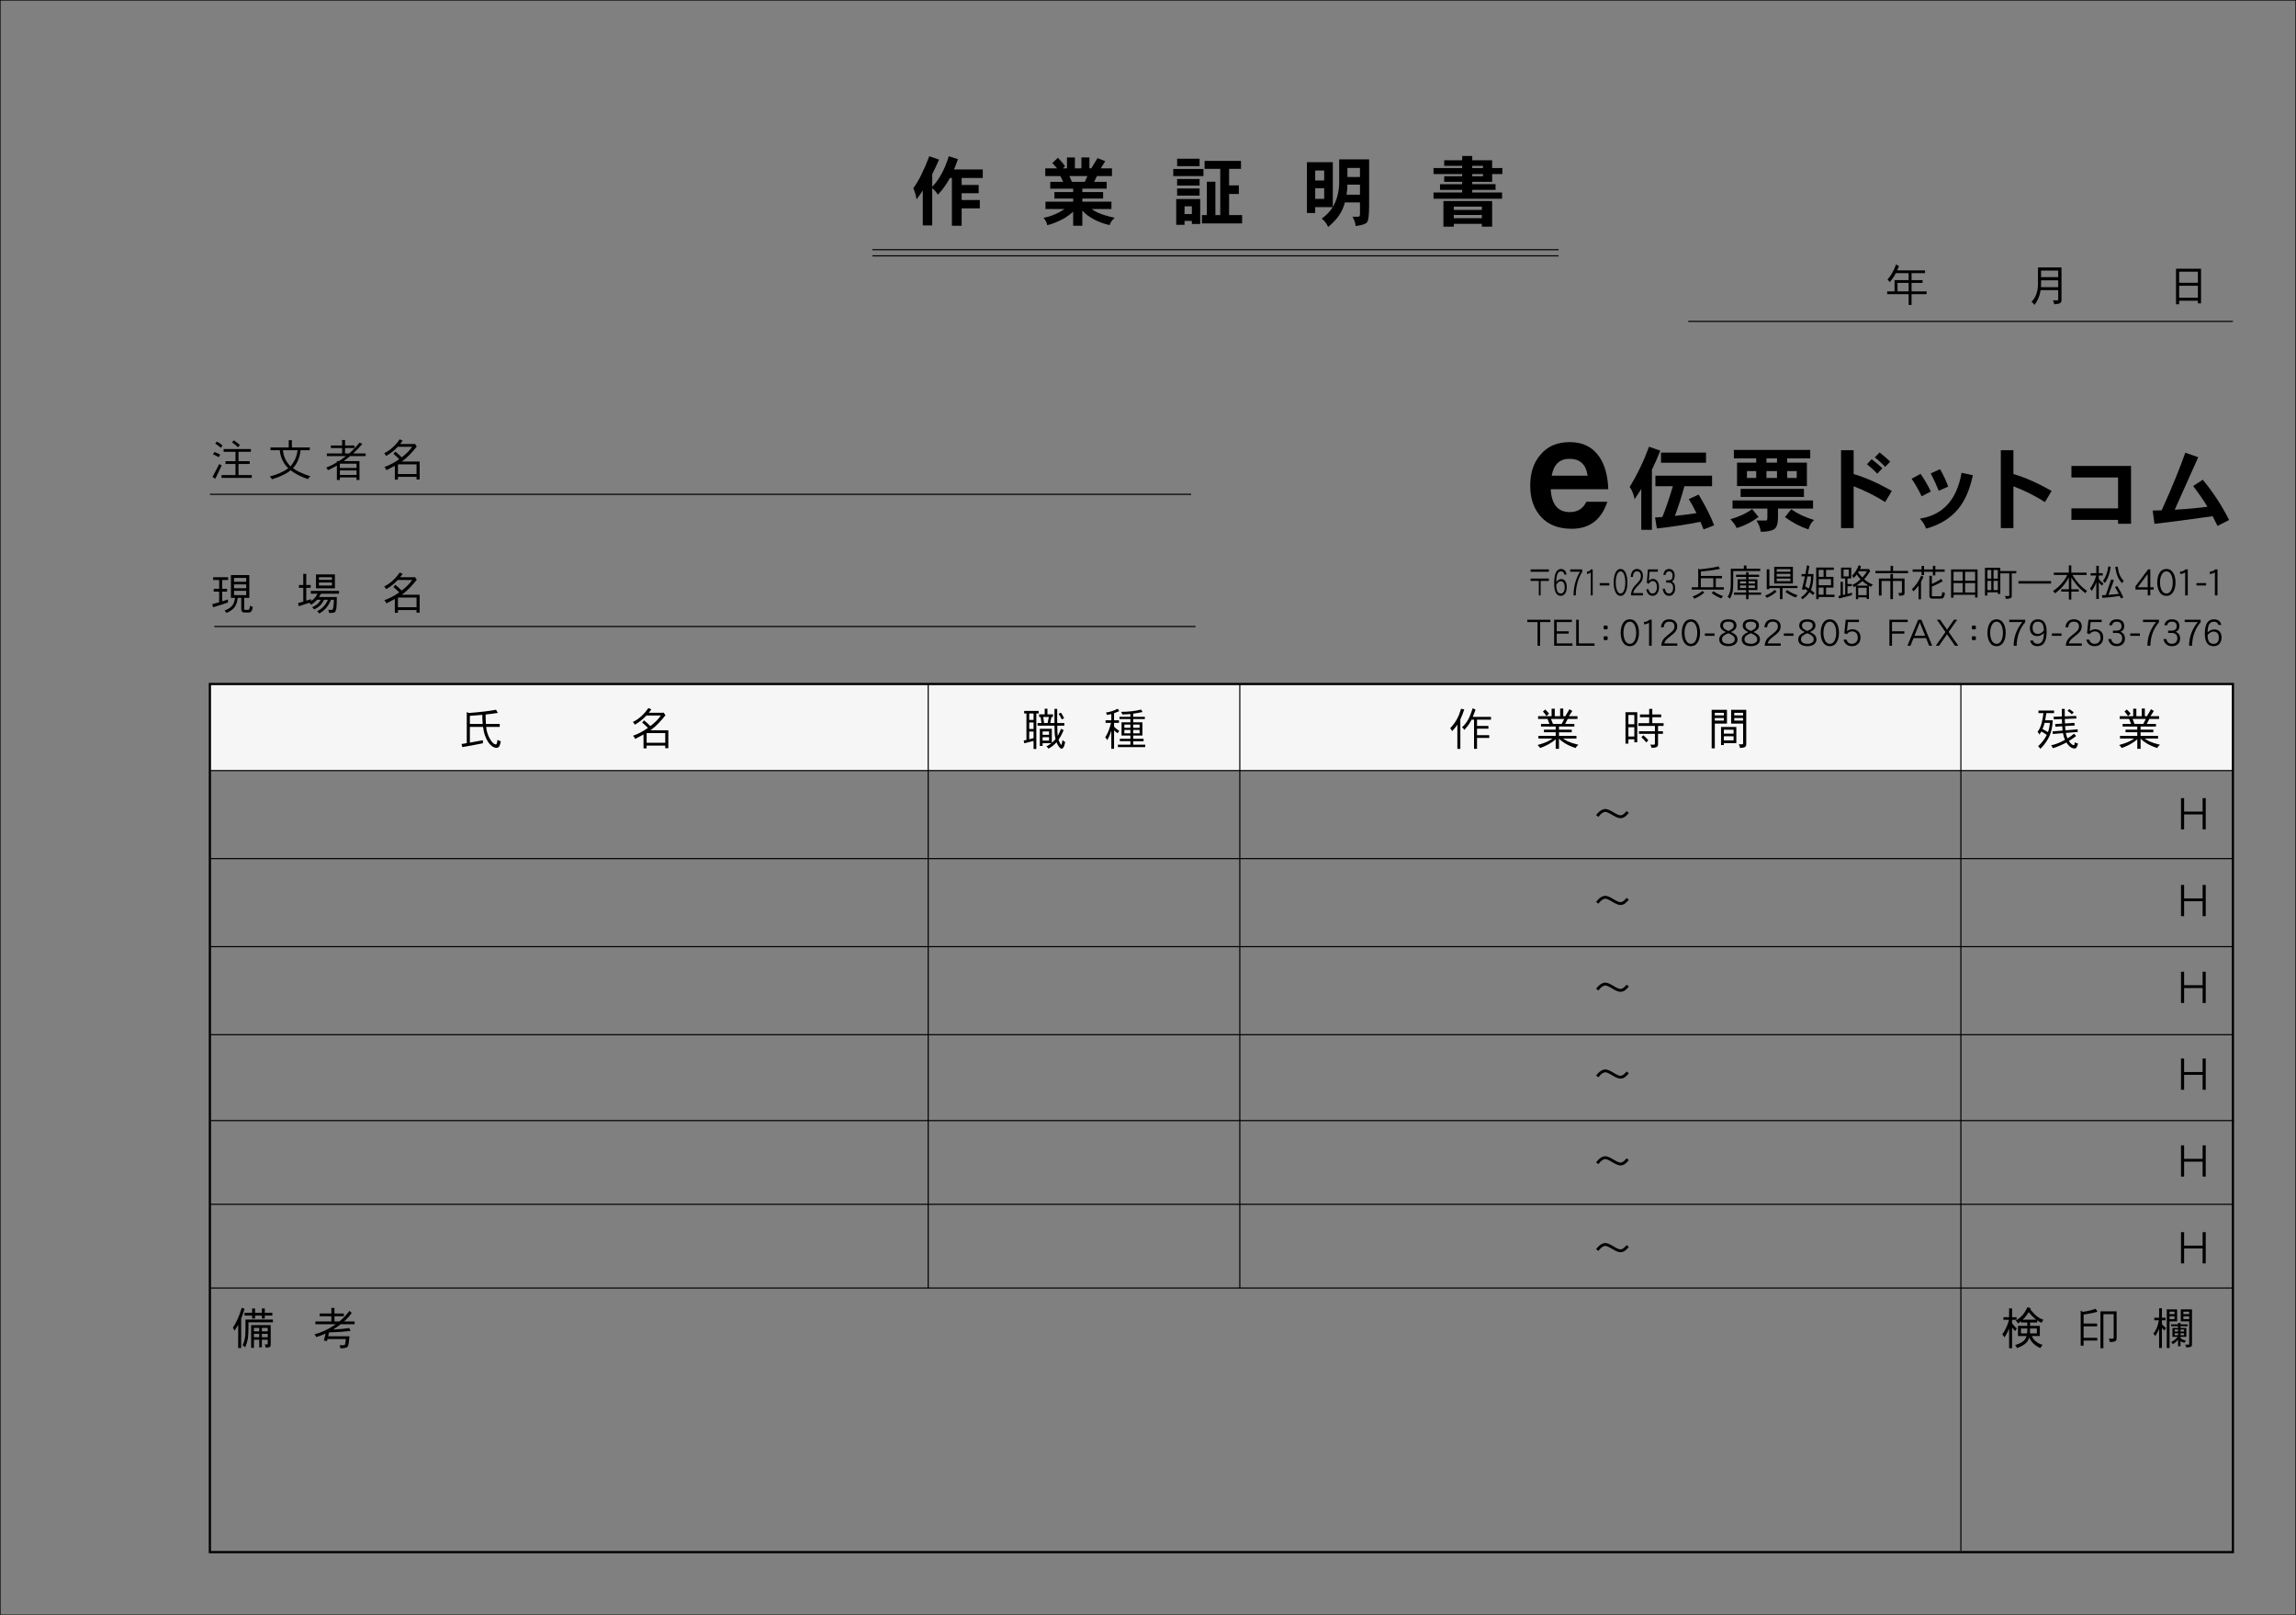
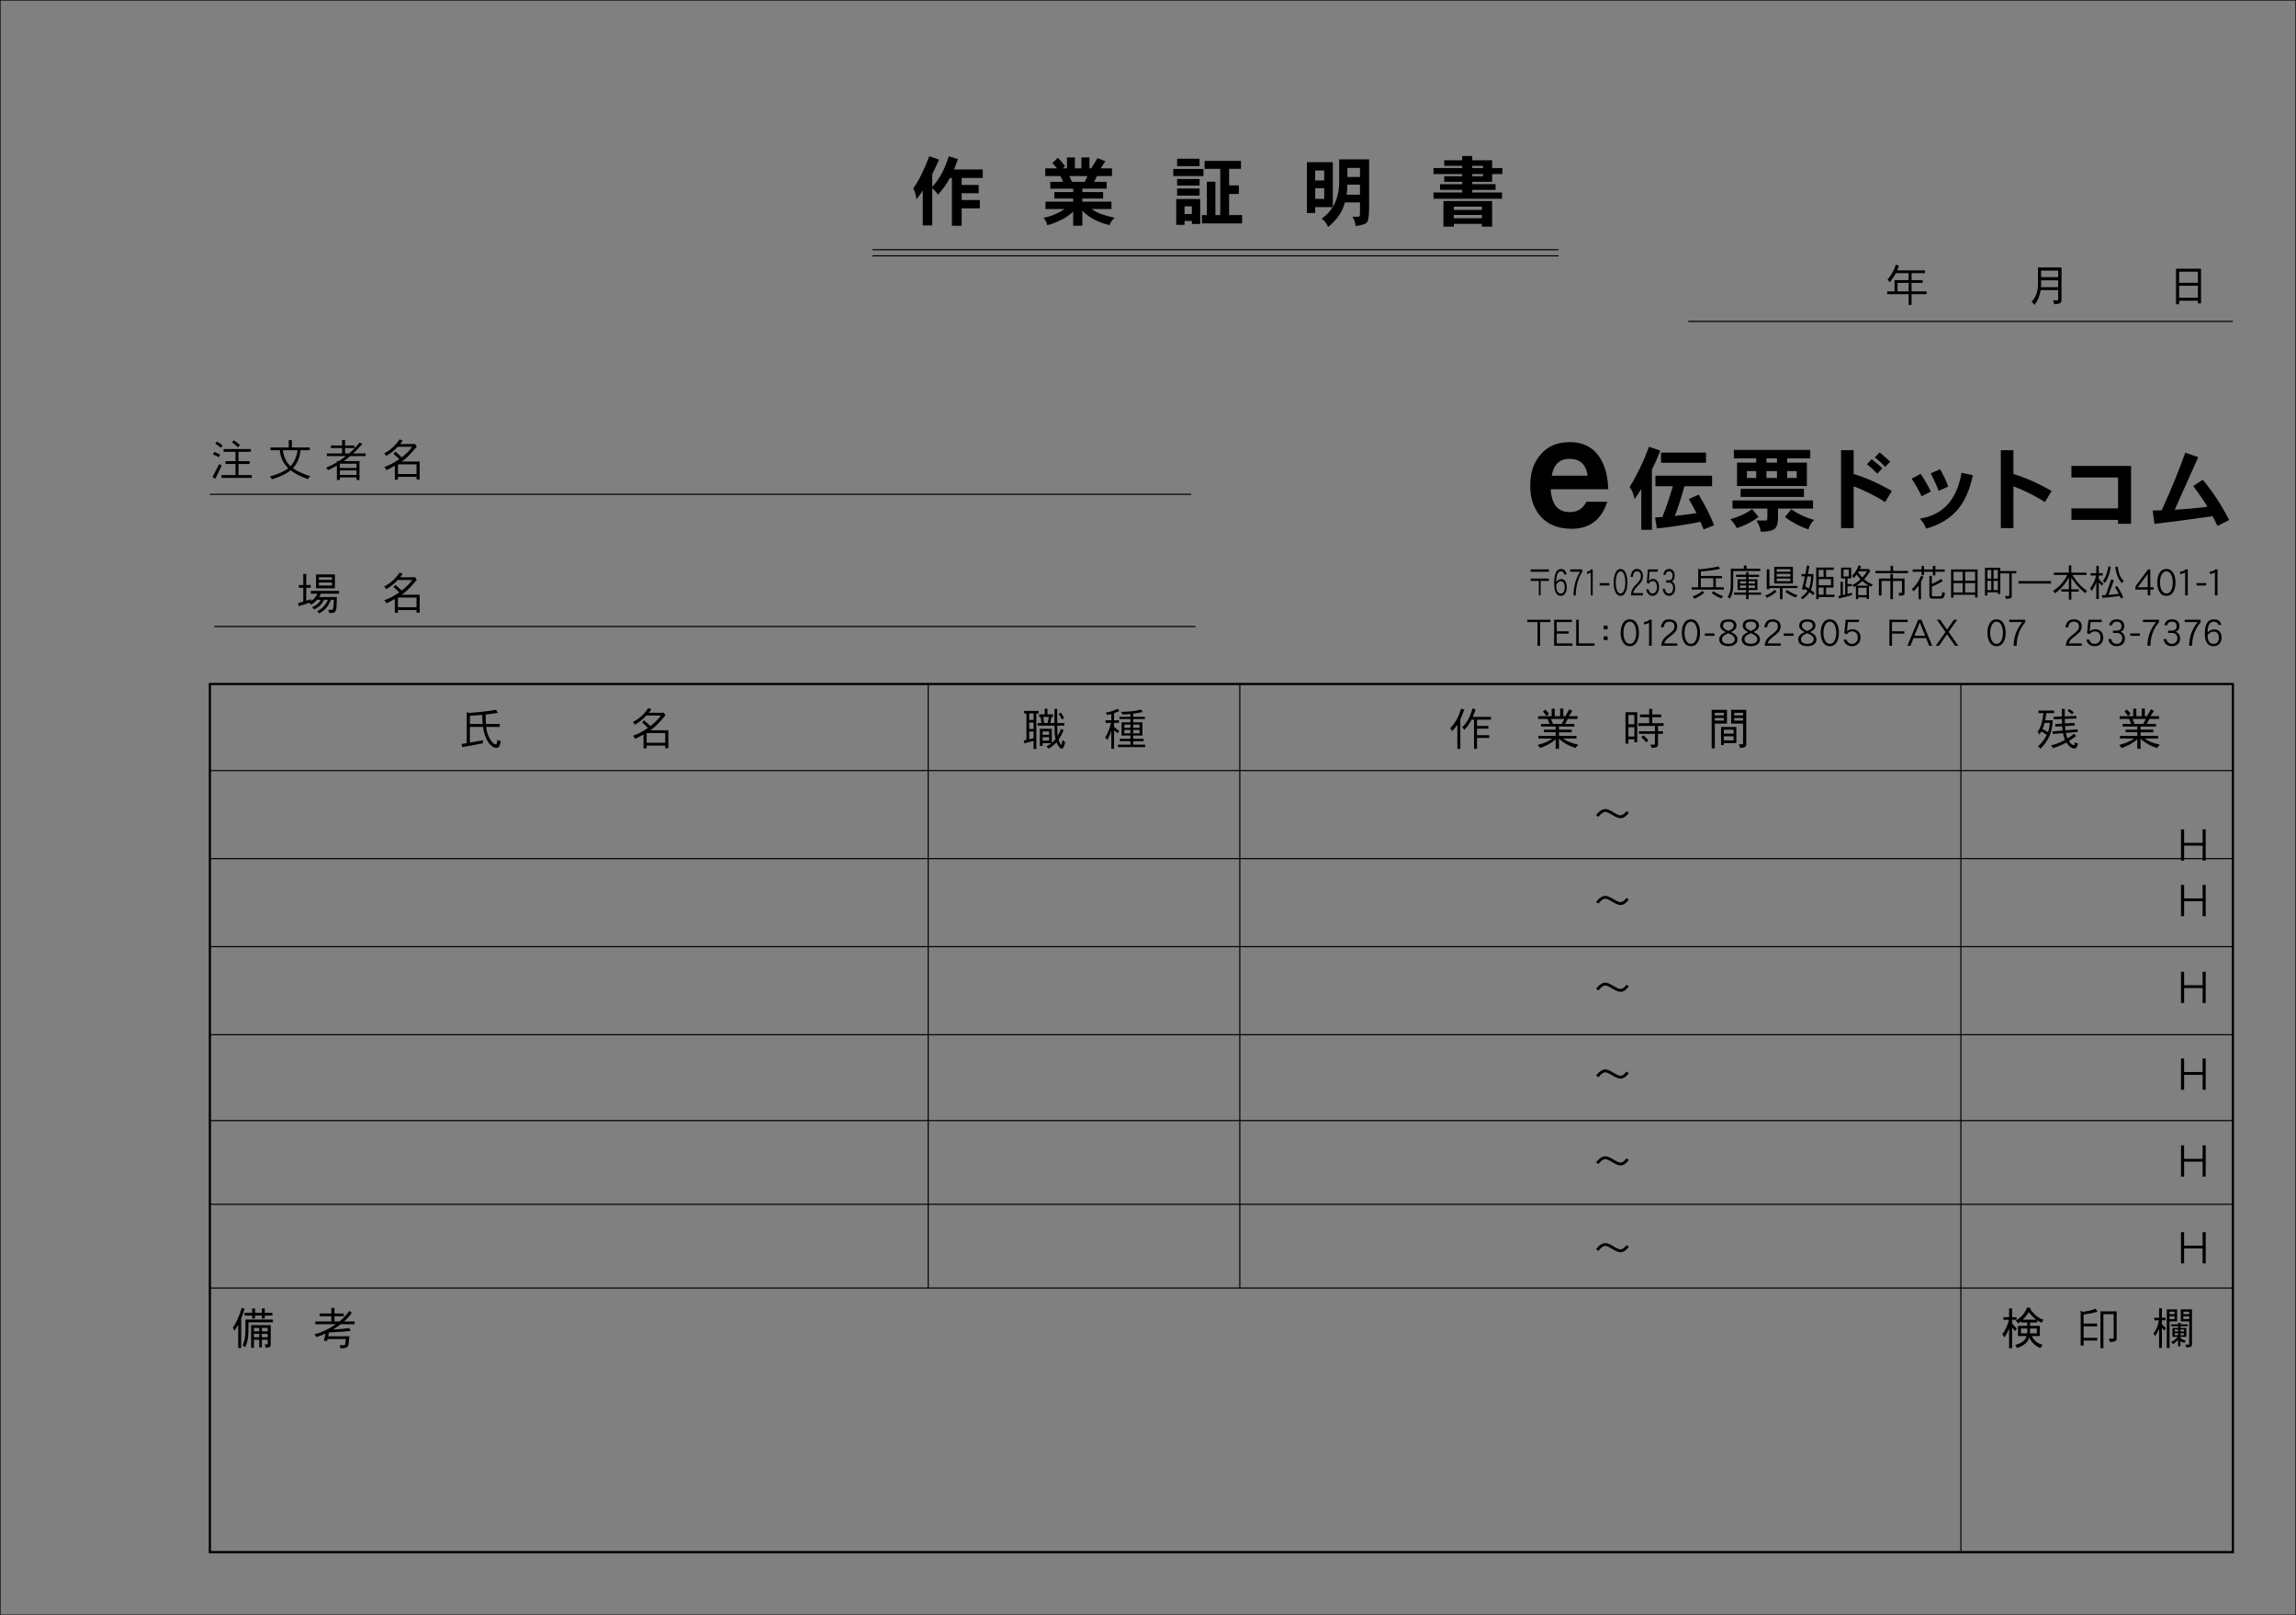
<svg xmlns="http://www.w3.org/2000/svg" version="1.1" id="レイヤー_1" x="0px" y="0px" viewBox="0 0 515.91 362.83" style="enable-background:new 0 0 515.91 362.83;" xml:space="preserve">
  <rect x="0" y="0" width="515.91" height="362.83" fill="#808080" stroke="none" />
-   <rect x="47.163" y="153.655" style="fill:#F6F6F6;" width="454.57" height="19.443" />
  <g>
    <g>
      <path d="M348.448,109.891c0.179,3.429,1.607,5.144,4.286,5.144c1.75,0,3.001-0.786,3.715-2.322h4.716    c-1.322,4.036-4.001,6.072-8.002,6.072c-2.965,0-5.251-0.893-6.858-2.643c-1.644-1.786-2.465-4.108-2.465-7.037    c0-2.858,0.75-5.18,2.286-6.93c1.572-1.929,3.786-2.857,6.608-2.857c2.894,0,5.072,1.072,6.572,3.215    c1.286,1.822,1.965,4.287,2.072,7.358H348.448z M352.663,103.068c-2.215,0-3.536,1.25-4.001,3.787h8.073    C356.378,104.319,355.021,103.068,352.663,103.068z" />
      <path d="M373.065,101.228c-0.566,1.457-1.194,2.894-1.882,4.29v13.496h-2.388v-9.186c-0.485,0.789-0.991,1.558-1.497,2.307    c-0.223-1.113-0.587-2.023-1.112-2.752c1.739-2.833,3.176-5.847,4.35-9.024L373.065,101.228z M384.699,106.853v2.367h-6.211    c-0.628,2.307-1.336,4.532-2.146,6.677c1.518-0.162,3.137-0.384,4.856-0.627c-0.547-1.113-1.113-2.165-1.72-3.156l2.205-1.012    c1.578,2.61,2.731,4.917,3.48,6.899l-2.367,0.931c-0.243-0.607-0.466-1.173-0.709-1.72c-3.095,0.627-6.353,1.133-9.792,1.497    l-0.405-2.468c0.526-0.041,1.072-0.061,1.639-0.101c0.729-1.761,1.518-4.067,2.368-6.92h-3.926v-2.367H384.699z M383.344,101.673    v2.286h-10.116v-2.286H383.344z" />
      <path d="M395.144,116.14c-1.537,1.133-3.177,1.962-4.896,2.488c-0.323-0.688-0.809-1.355-1.437-1.982    c1.942-0.567,3.582-1.315,4.896-2.287L395.144,116.14z M407.385,112.417v1.821h-7.871v1.983c0,1.376-0.283,2.266-0.829,2.63    c-0.627,0.405-1.639,0.607-3.035,0.607c-0.121-0.85-0.445-1.699-0.971-2.529h2.245c0.122,0,0.203-0.243,0.203-0.708v-1.983h-7.83    v-1.821H407.385z M406.758,101.066v1.902h-5.18v0.951h4.431v5.261h-15.701v-5.261h4.311v-0.951H389.6v-1.902H406.758z     M405.342,109.807v1.821h-14.225v-1.821H405.342z M394.618,105.82h-2.084v1.538h2.084V105.82z M399.292,102.968h-2.368v0.951    h2.368V102.968z M399.292,105.82h-2.368v1.538h2.368V105.82z M407.628,116.807c-0.566,0.465-0.991,1.173-1.275,2.125    c-1.801-0.607-3.561-1.518-5.28-2.772l1.416-1.76C403.945,115.431,405.665,116.241,407.628,116.807z M403.723,105.82h-2.145v1.538    h2.145V105.82z" />
      <path d="M413.682,118.628v-17.501h2.833v5.362c2.65,0.769,5.504,2.043,8.579,3.784l-1.497,2.509    c-2.186-1.396-4.553-2.57-7.082-3.541v9.388H413.682z M421.836,106.407c-0.729-0.769-1.518-1.477-2.327-2.125l1.053-1.133    c0.87,0.688,1.679,1.355,2.407,2.023L421.836,106.407z M423.597,104.89c-0.668-0.728-1.437-1.457-2.327-2.145l1.072-1.113    c0.485,0.364,1.274,1.052,2.388,2.064L423.597,104.89z" />
      <path d="M431.795,111.486c-0.688-1.437-1.437-2.752-2.246-3.945l2.003-1.093c0.87,1.254,1.639,2.57,2.307,3.966L431.795,111.486z     M440.029,114.298c-1.78,2.145-4.188,3.622-7.243,4.451c-0.283-0.83-0.749-1.578-1.396-2.246c5.2-0.809,8.316-4.229,9.368-10.298    l2.55,0.546C442.619,109.968,441.527,112.477,440.029,114.298z M435.639,110.251c-0.566-1.375-1.153-2.67-1.801-3.905l2.084-0.951    c0.709,1.194,1.315,2.489,1.842,3.905L435.639,110.251z" />
      <path d="M449.583,118.628v-17.501h2.833v5.362c2.65,0.769,5.504,2.043,8.579,3.784l-1.497,2.509    c-2.186-1.396-4.553-2.57-7.082-3.541v9.388H449.583z" />
      <path d="M475.931,117.657v-0.87h-10.481v-2.59h10.481v-6.94h-10.481v-2.59h13.395v12.99H475.931z" />
      <path d="M484.109,117.677l-0.405-2.995l2.023-0.041c2.307-5.099,4.067-9.408,5.301-12.949l2.914,1.012l-5.281,11.796    c2.671-0.142,5.119-0.364,7.345-0.667c-0.769-1.295-1.841-2.853-3.196-4.654l2.145-1.417c2.266,2.711,4.229,5.726,5.928,9.044    l-2.609,1.335c-0.405-0.83-0.77-1.558-1.093-2.185C491.798,116.726,487.447,117.293,484.109,117.677z" />
    </g>
    <g>
      <path d="M343.925,128.439v-0.533h4.11v0.533H343.925z M346.177,130.497v3.257h-0.4v-3.257h-1.852v-0.533h4.11v0.533H346.177z" />
      <path d="M351.688,133.305c-0.244,0.358-0.569,0.542-0.982,0.542c-0.988,0-1.482-0.933-1.482-2.791    c0-2.166,0.507-3.241,1.532-3.241c0.688,0,1.107,0.417,1.245,1.258h-0.481c-0.112-0.491-0.363-0.733-0.764-0.733    c-0.406,0-0.694,0.25-0.863,0.766c-0.125,0.367-0.193,0.917-0.206,1.642c0.362-0.45,0.738-0.667,1.126-0.667    c0.4,0,0.707,0.175,0.933,0.525c0.2,0.325,0.306,0.758,0.306,1.299C352.051,132.472,351.926,132.938,351.688,133.305z     M350.662,130.563c-0.312,0-0.638,0.25-0.976,0.767c0.013,0.725,0.1,1.241,0.263,1.542c0.162,0.3,0.419,0.45,0.77,0.45    c0.288,0,0.513-0.133,0.663-0.392c0.138-0.242,0.206-0.575,0.206-0.991C351.588,131.022,351.275,130.563,350.662,130.563z" />
      <path d="M354.077,133.754h-0.507c0.013-1.974,0.501-3.749,1.464-5.324h-2.208v-0.525h2.696v0.55    C354.571,129.956,354.09,131.722,354.077,133.754z" />
      <path d="M357.441,133.754v-5.165c-0.263,0.2-0.544,0.325-0.851,0.358v-0.55c0.425-0.017,0.72-0.183,0.882-0.492h0.406v5.849    H357.441z" />
      <path d="M359.451,131.518v-0.533h2.166v0.533H359.451z" />
      <path d="M365.335,132.872c-0.275,0.65-0.67,0.975-1.195,0.975c-0.532,0-0.933-0.325-1.207-0.975    c-0.226-0.55-0.338-1.225-0.338-2.025c0-0.816,0.112-1.491,0.338-2.041c0.274-0.667,0.675-0.991,1.207-0.991    c0.525,0,0.92,0.325,1.195,0.991c0.225,0.55,0.338,1.225,0.338,2.041C365.673,131.655,365.56,132.33,365.335,132.872z     M364.972,129.181c-0.2-0.566-0.476-0.841-0.832-0.841c-0.363,0-0.645,0.275-0.838,0.841c-0.163,0.467-0.244,1.017-0.244,1.666    c0,0.642,0.081,1.191,0.244,1.65c0.193,0.55,0.475,0.825,0.838,0.825s0.638-0.275,0.832-0.825c0.156-0.458,0.237-1.008,0.237-1.65    C365.209,130.197,365.128,129.639,364.972,129.181z" />
      <path d="M366.479,133.754c0.013-0.616,0.163-1.158,0.451-1.625c0.149-0.25,0.45-0.6,0.888-1.042c0.288-0.3,0.494-0.55,0.619-0.741    c0.176-0.292,0.264-0.592,0.264-0.908c0-0.733-0.295-1.1-0.883-1.1c-0.55,0-0.863,0.417-0.926,1.258h-0.481    c0.125-1.191,0.594-1.783,1.407-1.783c0.407,0,0.732,0.142,0.982,0.425c0.237,0.283,0.363,0.675,0.363,1.183    c0,0.458-0.119,0.875-0.357,1.258c-0.138,0.217-0.4,0.517-0.781,0.908c-0.301,0.3-0.514,0.542-0.645,0.733    c-0.213,0.283-0.345,0.591-0.4,0.908h2.195v0.525H366.479z" />
      <path d="M372.382,133.296c-0.263,0.367-0.613,0.55-1.038,0.55c-0.751,0-1.227-0.492-1.439-1.466h0.507    c0.138,0.625,0.444,0.941,0.907,0.941c0.288,0,0.532-0.125,0.72-0.375c0.181-0.25,0.275-0.566,0.275-0.95    c0-0.983-0.332-1.466-0.995-1.466c-0.325,0-0.613,0.208-0.857,0.625l-0.419-0.225l0.238-3.024h2.233v0.525h-1.864l-0.157,2.066    c0.282-0.3,0.582-0.45,0.895-0.45c0.426,0,0.764,0.167,1.014,0.5c0.251,0.333,0.376,0.783,0.376,1.35    C372.776,132.463,372.645,132.93,372.382,133.296z" />
      <path d="M376.006,133.413c-0.257,0.283-0.576,0.433-0.964,0.433c-0.782,0-1.264-0.533-1.451-1.591h0.513    c0.101,0.708,0.419,1.066,0.951,1.066c0.275,0,0.494-0.125,0.657-0.358c0.156-0.233,0.237-0.542,0.237-0.908    c0-0.375-0.088-0.667-0.25-0.875c-0.176-0.208-0.395-0.308-0.663-0.308h-0.645v-0.525h0.645c0.525,0,0.794-0.342,0.794-1.008    s-0.275-1-0.819-1c-0.426,0-0.682,0.267-0.775,0.8h-0.482c0.138-0.883,0.569-1.325,1.283-1.325c0.375,0,0.669,0.117,0.895,0.358    c0.237,0.258,0.362,0.633,0.362,1.125c0,0.708-0.225,1.15-0.663,1.316c0.52,0.233,0.782,0.741,0.782,1.541    C376.412,132.68,376.274,133.096,376.006,133.413z" />
      <path d="M386.467,127.79c-1.316,0.267-2.75,0.466-4.291,0.6v0.992h4.749v0.524h-1.383v2.017h1.808v0.516h-7.231v-0.516h1.466    v-4.199l0.342,0.167c1.825-0.183,3.232-0.4,4.216-0.658L386.467,127.79z M382.951,133.13c-0.642,0.55-1.384,1-2.233,1.366    c-0.092-0.184-0.225-0.358-0.399-0.508c0.866-0.292,1.6-0.708,2.216-1.25L382.951,133.13z M384.983,131.922v-2.017h-2.808v2.017    H384.983z M386.083,133.455c0.351,0.183,0.717,0.333,1.1,0.441c-0.142,0.142-0.274,0.317-0.408,0.533    c-0.466-0.183-0.883-0.383-1.232-0.591c-0.4-0.233-0.708-0.441-0.925-0.617l0.366-0.425    C385.334,133.046,385.7,133.271,386.083,133.455z" />
      <path d="M392.436,127.04v0.716h3.091v0.517h-6.073v2.708c0,0.825-0.042,1.458-0.125,1.908c-0.117,0.525-0.325,1.058-0.608,1.608    c-0.117-0.167-0.292-0.292-0.517-0.392c0.267-0.441,0.458-0.908,0.558-1.392c0.092-0.366,0.142-0.941,0.142-1.732v-3.225h2.941    v-0.716H392.436z M392.352,129.105v-0.566h0.55v0.566h2.366v0.492h-2.366v0.533h1.991v2.408h-1.991v0.566h2.816v0.492h-2.816    v0.992h-0.55v-0.992h-2.716v-0.492h2.716v-0.566h-1.916v-2.408h1.916v-0.533h-2.258v-0.492H392.352z M390.985,131.088h1.366v-0.5    h-1.366V131.088z M392.352,131.514h-1.366v0.566h1.366V131.514z M392.901,131.088h1.434v-0.5h-1.434V131.088z M392.901,131.514    v0.566h1.434v-0.566H392.901z" />
      <path d="M399.202,132.905c-0.633,0.558-1.366,1.025-2.208,1.391c-0.083-0.183-0.217-0.35-0.392-0.5    c0.851-0.3,1.575-0.725,2.175-1.292L399.202,132.905z M397.578,127.889v3.724h6.314v0.483h-3.357v2.491h-0.583v-2.491h-2.374v0.25    h-0.592v-4.458H397.578z M398.669,131.072v-3.741h4.199v3.741H398.669z M399.219,128.422h3.091v-0.566h-3.091V128.422z     M399.219,128.914v0.6h3.091v-0.6H399.219z M399.219,129.972v0.583h3.091v-0.583H399.219z M402.743,133.238    c0.366,0.192,0.767,0.35,1.183,0.467c-0.149,0.133-0.283,0.308-0.408,0.525c-0.5-0.192-0.949-0.4-1.333-0.617    c-0.425-0.25-0.758-0.466-0.999-0.65l0.374-0.425C401.943,132.805,402.335,133.038,402.743,133.238z" />
      <path d="M406.56,127.156c-0.108,0.616-0.217,1.216-0.325,1.799h1.25c0,1.45-0.184,2.608-0.541,3.491l-0.042,0.083    c0.316,0.225,0.6,0.458,0.858,0.691l-0.4,0.458c-0.241-0.233-0.491-0.45-0.758-0.65c-0.425,0.633-0.967,1.158-1.625,1.591    c-0.066-0.15-0.166-0.283-0.308-0.392c0.642-0.467,1.141-0.975,1.499-1.525c-0.217-0.158-0.441-0.308-0.666-0.441l-0.067,0.275    l-0.541-0.183c0.233-0.892,0.458-1.85,0.675-2.875h-0.767v-0.525h0.875c0.125-0.641,0.241-1.299,0.358-1.983L406.56,127.156z     M406.477,132.138c0.3-0.741,0.458-1.625,0.458-2.658h-0.8c-0.158,0.767-0.325,1.508-0.5,2.241    c0.283,0.158,0.559,0.325,0.809,0.492C406.451,132.18,406.46,132.155,406.477,132.138z M412.059,128.014h-1.741v1.566h1.657v2.408    h-1.657v1.591h1.899v0.525h-3.558v0.483h-0.559v-7.09h3.958V128.014z M409.759,128.014h-1.1v1.566h1.1V128.014z M411.425,131.463    v-1.366h-2.766v1.366H411.425z M409.759,133.58v-1.591h-1.1v1.591H409.759z" />
      <path d="M415.133,129.939v1.25h0.975v0.492h-0.975v1.733c0.325-0.083,0.658-0.175,1.009-0.267v0.542    c-1.025,0.283-2,0.525-2.916,0.741l-0.142-0.558l0.491-0.1v-3.091h0.517v2.983c0.166-0.042,0.342-0.083,0.524-0.125v-3.599h-0.933    v-2.441h2.282v2.441H415.133z M414.241,129.48h1.167v-1.533h-1.167V129.48z M418.19,127.239c-0.092,0.208-0.183,0.408-0.274,0.6    h1.924l0.092-0.033l0.3,0.475c-0.499,0.8-0.949,1.417-1.35,1.85c0.65,0.566,1.316,0.966,1.983,1.2    c-0.184,0.1-0.333,0.267-0.467,0.492c-0.167-0.075-0.316-0.15-0.45-0.233v2.966h-0.517v-0.375h-1.891v0.408h-0.517v-2.958    c-0.15,0.1-0.3,0.2-0.45,0.292c-0.066-0.192-0.184-0.375-0.333-0.542c0.583-0.25,1.191-0.666,1.824-1.258    c-0.333-0.35-0.625-0.708-0.874-1.075c-0.275,0.367-0.492,0.625-0.658,0.792c-0.134-0.2-0.259-0.35-0.392-0.467    c0.291-0.292,0.558-0.625,0.808-1.008c0.259-0.375,0.5-0.85,0.725-1.425L418.19,127.239z M419.874,131.547    c-0.459-0.267-0.9-0.583-1.333-0.967c-0.025-0.017-0.042-0.033-0.059-0.05c-0.358,0.325-0.8,0.667-1.325,1.017H419.874z     M418.466,129.73c0.416-0.433,0.767-0.908,1.05-1.408h-1.858c-0.05,0.083-0.1,0.167-0.142,0.241    C417.766,128.956,418.082,129.347,418.466,129.73z M419.432,133.696v-1.658h-1.891v1.658H419.432z" />
      <path d="M424.815,128.248v-1.142h0.55v1.142h3.374v0.517h-7.323v-0.517H424.815z M424.766,129.956v-1.017h0.583v1.017h2.607v3.299    c0,0.175-0.05,0.308-0.149,0.392c-0.134,0.1-0.492,0.158-1.075,0.191c-0.017-0.275-0.075-0.492-0.175-0.642h0.5    c0.2,0,0.309-0.033,0.309-0.092v-2.599h-2.017v4.083h-0.583v-4.083h-1.983v3.274h-0.591v-3.824H424.766z" />
      <path d="M432.216,129.589c-0.184,0.383-0.375,0.75-0.566,1.091v3.941h-0.55v-3.074l-0.042,0.058    c-0.467,0.575-0.825,0.983-1.083,1.225c-0.134-0.2-0.267-0.35-0.392-0.458c0.399-0.375,0.774-0.8,1.116-1.283    c0.35-0.475,0.684-1.075,1-1.808L432.216,129.589z M431.782,127.914v-0.774h0.55v0.774h1.983v-0.808h0.558v0.808h2.1v0.525h-2.1    v0.817h-0.558v-0.817h-1.983v0.75h-0.55v-0.75h-2.008v-0.525H431.782z M436.307,133.705c0.066-0.125,0.1-0.375,0.108-0.742    c0.166,0.125,0.374,0.2,0.616,0.233c-0.017,0.325-0.1,0.625-0.233,0.892c-0.125,0.25-0.325,0.375-0.608,0.375h-2.074    c-0.392,0-0.583-0.233-0.583-0.692v-4.424h0.558v1.833c0.858-0.383,1.55-0.767,2.066-1.15l0.392,0.525    c-0.85,0.483-1.666,0.892-2.458,1.216v2.008c0,0.1,0.033,0.159,0.117,0.159h1.841    C436.173,133.938,436.256,133.854,436.307,133.705z" />
      <path d="M444.359,134.229h-0.551v-0.617h-4.849v0.65h-0.558v-6.349h5.957V134.229z M441.01,130.456v-2.017h-2.05v2.017H441.01z     M441.01,133.096v-2.116h-2.05v2.116H441.01z M441.56,130.456h2.249v-2.017h-2.249V130.456z M443.809,133.096v-2.116h-2.249v2.116    H443.809z" />
      <path d="M449.47,128.272h3.591v0.525h-1.024v5.174c0,0.191-0.117,0.333-0.334,0.417c-0.233,0.083-0.566,0.133-0.999,0.133    c0-0.225-0.075-0.433-0.209-0.625h0.816c0.117,0,0.176-0.042,0.176-0.125v-4.974h-2.017v4.624h-0.559v-0.375h-2.341v0.733h-0.55    v-6.248h3.449V128.272z M447.437,129.98v-1.933h-0.866v1.933H447.437z M447.437,132.555v-2.083h-0.866v2.083H447.437z     M447.953,129.98h0.958v-1.933h-0.958V129.98z M448.911,132.555v-2.083h-0.958v2.083H448.911z" />
      <path d="M460.871,130.539v0.55h-7.323v-0.55H460.871z" />
      <path d="M464.87,128.631v-1.625h0.55v1.625h3.433v0.525h-3.199c0.5,0.783,1.017,1.475,1.55,2.074    c0.616,0.65,1.199,1.15,1.749,1.492c-0.158,0.158-0.274,0.333-0.341,0.533c-0.767-0.567-1.441-1.2-2.024-1.908    c-0.434-0.542-0.825-1.075-1.167-1.591v2.625h1.675v0.517h-1.675v1.791h-0.55v-1.791h-1.708v-0.517h1.708v-2.674    c-0.267,0.517-0.583,1.008-0.949,1.475c-0.575,0.775-1.3,1.475-2.167,2.108c-0.125-0.217-0.274-0.392-0.449-0.533    c0.783-0.5,1.482-1.117,2.083-1.85c0.482-0.566,0.85-1.15,1.116-1.75h-3.008v-0.525H464.87z" />
      <path d="M471.038,128.764v-1.658h0.558v1.658h0.892v0.517h-0.892v0.766c0.184,0.233,0.334,0.4,0.459,0.517    c0.149,0.159,0.35,0.325,0.6,0.508c-0.117,0.15-0.233,0.317-0.333,0.492c-0.259-0.233-0.459-0.433-0.601-0.6l-0.125-0.15v3.741    h-0.558v-3.774c-0.117,0.342-0.259,0.667-0.425,0.975c-0.25,0.483-0.467,0.808-0.634,0.983c-0.066-0.217-0.191-0.392-0.358-0.525    c0.334-0.45,0.608-0.9,0.825-1.358c0.2-0.417,0.4-0.941,0.583-1.575h-1.274v-0.517H471.038z M474.995,130.331l-1.225,3.307    c0.7-0.058,1.475-0.133,2.324-0.233c-0.25-0.517-0.541-1.025-0.875-1.533l0.525-0.208c0.524,0.816,0.983,1.658,1.366,2.533    l-0.559,0.233c-0.083-0.2-0.158-0.383-0.241-0.566c-1.517,0.233-2.815,0.375-3.882,0.433l-0.134-0.583    c0.275-0.008,0.566-0.025,0.883-0.042l1.2-3.508L474.995,130.331z M474.278,127.348c-0.133,0.833-0.283,1.475-0.458,1.941    c-0.208,0.6-0.491,1.158-0.857,1.691c-0.117-0.217-0.259-0.367-0.442-0.467c0.325-0.458,0.592-0.95,0.792-1.475    c0.175-0.458,0.325-1.075,0.441-1.841L474.278,127.348z M476.304,129.156c0.166,0.441,0.466,0.883,0.899,1.333    c-0.15,0.117-0.267,0.292-0.366,0.525c-0.4-0.4-0.717-0.883-0.967-1.433c-0.241-0.55-0.434-1.283-0.583-2.2l0.55-0.116    C475.953,128.114,476.104,128.739,476.304,129.156z" />
      <path d="M483.17,132.446v1.308h-0.583v-1.308h-2.749v-0.741l2.85-3.799h0.482v4.016h0.75v0.524H483.17z M482.587,128.939    l-2.241,2.983h2.241V128.939z" />
      <path d="M488.385,132.872c-0.366,0.65-0.892,0.975-1.591,0.975c-0.708,0-1.241-0.325-1.608-0.975c-0.3-0.55-0.45-1.225-0.45-2.025    c0-0.816,0.15-1.491,0.45-2.041c0.367-0.667,0.9-0.991,1.608-0.991c0.699,0,1.225,0.325,1.591,0.991    c0.3,0.55,0.45,1.225,0.45,2.041C488.835,131.655,488.685,132.33,488.385,132.872z M487.901,129.181    c-0.267-0.566-0.633-0.841-1.107-0.841c-0.483,0-0.858,0.275-1.117,0.841c-0.216,0.467-0.324,1.017-0.324,1.666    c0,0.642,0.108,1.191,0.324,1.65c0.259,0.55,0.634,0.825,1.117,0.825c0.482,0,0.85-0.275,1.107-0.825    c0.209-0.458,0.317-1.008,0.317-1.65C488.219,130.197,488.11,129.639,487.901,129.181z" />
      <path d="M491.006,133.754v-5.165c-0.351,0.2-0.726,0.325-1.134,0.358v-0.55c0.567-0.017,0.958-0.183,1.175-0.492h0.542v5.849    H491.006z" />
      <path d="M493.55,131.518v-0.533h2.166v0.533H493.55z" />
      <path d="M497.686,133.754v-5.165c-0.351,0.2-0.726,0.325-1.134,0.358v-0.55c0.567-0.017,0.958-0.183,1.175-0.492h0.542v5.849    H497.686z" />
      <path d="M346.064,139.74v5.324h-0.583v-5.324h-2.3v-0.525h5.19v0.525H346.064z" />
      <path d="M349.214,145.063v-5.849h3.99v0.525h-3.407v2.075h2.69v0.525h-2.69v2.199h3.532v0.525H349.214z" />
      <path d="M354.17,145.063v-5.849h0.583v5.324h3.532v0.525H354.17z" />
      <path d="M361.076,141.381h-0.583l-0.158-0.167v-0.533l0.158-0.158h0.583l0.167,0.158v0.533L361.076,141.381z M361.076,143.789    h-0.583l-0.158-0.167v-0.533l0.158-0.158h0.583l0.167,0.158v0.533L361.076,143.789z" />
      <path d="M367.818,144.181c-0.366,0.65-0.892,0.975-1.591,0.975c-0.708,0-1.241-0.325-1.608-0.975c-0.3-0.55-0.45-1.225-0.45-2.024    c0-0.817,0.15-1.492,0.45-2.042c0.367-0.667,0.9-0.991,1.608-0.991c0.699,0,1.225,0.325,1.591,0.991    c0.3,0.55,0.45,1.225,0.45,2.042C368.269,142.964,368.118,143.639,367.818,144.181z M367.335,140.49    c-0.267-0.566-0.633-0.841-1.107-0.841c-0.483,0-0.858,0.275-1.117,0.841c-0.216,0.466-0.324,1.017-0.324,1.667    c0,0.641,0.108,1.191,0.324,1.649c0.259,0.55,0.634,0.825,1.117,0.825c0.482,0,0.85-0.275,1.107-0.825    c0.209-0.458,0.317-1.008,0.317-1.649C367.652,141.506,367.544,140.948,367.335,140.49z" />
      <path d="M370.548,145.063v-5.165c-0.351,0.2-0.726,0.325-1.134,0.358v-0.55c0.567-0.017,0.959-0.183,1.175-0.492h0.542v5.849    H370.548z" />
      <path d="M373.294,145.063c0.017-0.616,0.216-1.158,0.6-1.625c0.2-0.25,0.6-0.6,1.183-1.042c0.384-0.3,0.658-0.55,0.825-0.741    c0.233-0.292,0.35-0.592,0.35-0.908c0-0.733-0.392-1.1-1.175-1.1c-0.732,0-1.149,0.417-1.232,1.258h-0.642    c0.166-1.191,0.791-1.783,1.874-1.783c0.542,0,0.975,0.142,1.309,0.425c0.316,0.283,0.482,0.675,0.482,1.183    c0,0.458-0.158,0.875-0.475,1.258c-0.184,0.217-0.533,0.517-1.041,0.908c-0.4,0.3-0.684,0.542-0.858,0.733    c-0.283,0.283-0.458,0.591-0.533,0.908h2.925v0.525H373.294z" />
      <path d="M381.543,144.181c-0.366,0.65-0.892,0.975-1.591,0.975c-0.708,0-1.241-0.325-1.608-0.975c-0.3-0.55-0.45-1.225-0.45-2.024    c0-0.817,0.15-1.492,0.45-2.042c0.367-0.667,0.9-0.991,1.608-0.991c0.699,0,1.225,0.325,1.591,0.991    c0.3,0.55,0.45,1.225,0.45,2.042C381.993,142.964,381.843,143.639,381.543,144.181z M381.06,140.49    c-0.267-0.566-0.633-0.841-1.107-0.841c-0.483,0-0.858,0.275-1.117,0.841c-0.216,0.466-0.324,1.017-0.324,1.667    c0,0.641,0.108,1.191,0.324,1.649c0.259,0.55,0.634,0.825,1.117,0.825c0.482,0,0.85-0.275,1.107-0.825    c0.209-0.458,0.317-1.008,0.317-1.649C381.377,141.506,381.269,140.948,381.06,140.49z" />
      <path d="M383.083,142.827v-0.533h2.166v0.533H383.083z" />
      <path d="M389.82,144.764c-0.375,0.258-0.858,0.392-1.449,0.392c-0.566,0-1.033-0.117-1.4-0.333    c-0.441-0.275-0.658-0.667-0.658-1.183c0-0.417,0.15-0.767,0.45-1.05c0.217-0.208,0.55-0.408,1.017-0.608    c-0.4-0.183-0.684-0.375-0.866-0.558c-0.25-0.25-0.375-0.542-0.375-0.875c0-0.508,0.183-0.883,0.566-1.125    c0.316-0.2,0.733-0.3,1.267-0.3s0.958,0.1,1.274,0.316c0.358,0.242,0.541,0.608,0.541,1.108c0,0.333-0.124,0.625-0.374,0.875    c-0.184,0.183-0.476,0.375-0.867,0.558c0.459,0.2,0.8,0.4,1.017,0.608c0.3,0.283,0.45,0.633,0.45,1.05    C390.412,144.105,390.212,144.48,389.82,144.764z M389.354,142.772c-0.191-0.158-0.524-0.333-0.991-0.533    c-0.475,0.2-0.808,0.375-0.991,0.533c-0.3,0.233-0.441,0.508-0.441,0.833c0,0.367,0.149,0.633,0.467,0.808    c0.249,0.142,0.574,0.217,0.975,0.217c0.392,0,0.716-0.083,0.975-0.233c0.3-0.183,0.449-0.441,0.449-0.792    C389.795,143.281,389.646,143.006,389.354,142.772z M388.371,139.648c-0.816,0-1.217,0.3-1.217,0.899    c0,0.275,0.117,0.517,0.358,0.725c0.167,0.142,0.45,0.3,0.85,0.466c0.392-0.167,0.675-0.325,0.85-0.466    c0.233-0.208,0.358-0.45,0.358-0.725C389.57,139.948,389.171,139.648,388.371,139.648z" />
      <path d="M394.873,144.764c-0.375,0.258-0.858,0.392-1.449,0.392c-0.566,0-1.033-0.117-1.4-0.333    c-0.441-0.275-0.658-0.667-0.658-1.183c0-0.417,0.15-0.767,0.45-1.05c0.217-0.208,0.55-0.408,1.017-0.608    c-0.4-0.183-0.684-0.375-0.866-0.558c-0.25-0.25-0.375-0.542-0.375-0.875c0-0.508,0.183-0.883,0.566-1.125    c0.316-0.2,0.733-0.3,1.267-0.3s0.958,0.1,1.274,0.316c0.358,0.242,0.541,0.608,0.541,1.108c0,0.333-0.124,0.625-0.374,0.875    c-0.184,0.183-0.476,0.375-0.867,0.558c0.459,0.2,0.8,0.4,1.017,0.608c0.3,0.283,0.45,0.633,0.45,1.05    C395.465,144.105,395.265,144.48,394.873,144.764z M394.406,142.772c-0.191-0.158-0.524-0.333-0.991-0.533    c-0.475,0.2-0.808,0.375-0.991,0.533c-0.3,0.233-0.441,0.508-0.441,0.833c0,0.367,0.149,0.633,0.467,0.808    c0.249,0.142,0.574,0.217,0.975,0.217c0.392,0,0.716-0.083,0.975-0.233c0.3-0.183,0.449-0.441,0.449-0.792    C394.848,143.281,394.698,143.006,394.406,142.772z M393.424,139.648c-0.816,0-1.217,0.3-1.217,0.899    c0,0.275,0.117,0.517,0.358,0.725c0.167,0.142,0.45,0.3,0.85,0.466c0.392-0.167,0.675-0.325,0.85-0.466    c0.233-0.208,0.358-0.45,0.358-0.725C394.623,139.948,394.224,139.648,393.424,139.648z" />
      <path d="M396.53,145.063c0.017-0.616,0.216-1.158,0.6-1.625c0.2-0.25,0.6-0.6,1.183-1.042c0.384-0.3,0.658-0.55,0.825-0.741    c0.233-0.292,0.35-0.592,0.35-0.908c0-0.733-0.392-1.1-1.175-1.1c-0.732,0-1.149,0.417-1.232,1.258h-0.642    c0.166-1.191,0.791-1.783,1.874-1.783c0.542,0,0.975,0.142,1.309,0.425c0.316,0.283,0.482,0.675,0.482,1.183    c0,0.458-0.158,0.875-0.475,1.258c-0.184,0.217-0.533,0.517-1.041,0.908c-0.4,0.3-0.684,0.542-0.858,0.733    c-0.283,0.283-0.458,0.591-0.533,0.908h2.925v0.525H396.53z" />
      <path d="M400.828,142.827v-0.533h2.166v0.533H400.828z" />
      <path d="M407.565,144.764c-0.375,0.258-0.858,0.392-1.449,0.392c-0.566,0-1.033-0.117-1.4-0.333    c-0.441-0.275-0.658-0.667-0.658-1.183c0-0.417,0.15-0.767,0.45-1.05c0.217-0.208,0.55-0.408,1.017-0.608    c-0.4-0.183-0.684-0.375-0.866-0.558c-0.25-0.25-0.375-0.542-0.375-0.875c0-0.508,0.183-0.883,0.566-1.125    c0.316-0.2,0.733-0.3,1.267-0.3s0.958,0.1,1.274,0.316c0.358,0.242,0.541,0.608,0.541,1.108c0,0.333-0.125,0.625-0.374,0.875    c-0.184,0.183-0.476,0.375-0.867,0.558c0.459,0.2,0.8,0.4,1.017,0.608c0.3,0.283,0.45,0.633,0.45,1.05    C408.157,144.105,407.957,144.48,407.565,144.764z M407.099,142.772c-0.191-0.158-0.524-0.333-0.991-0.533    c-0.475,0.2-0.808,0.375-0.991,0.533c-0.3,0.233-0.441,0.508-0.441,0.833c0,0.367,0.149,0.633,0.466,0.808    c0.25,0.142,0.575,0.217,0.976,0.217c0.392,0,0.716-0.083,0.975-0.233c0.3-0.183,0.45-0.441,0.45-0.792    C407.541,143.281,407.391,143.006,407.099,142.772z M406.116,139.648c-0.816,0-1.217,0.3-1.217,0.899    c0,0.275,0.117,0.517,0.358,0.725c0.167,0.142,0.45,0.3,0.85,0.466c0.392-0.167,0.675-0.325,0.85-0.466    c0.233-0.208,0.358-0.45,0.358-0.725C407.315,139.948,406.916,139.648,406.116,139.648z" />
      <path d="M412.76,144.181c-0.366,0.65-0.892,0.975-1.591,0.975c-0.708,0-1.241-0.325-1.608-0.975c-0.3-0.55-0.45-1.225-0.45-2.024    c0-0.817,0.15-1.492,0.45-2.042c0.367-0.667,0.9-0.991,1.608-0.991c0.699,0,1.225,0.325,1.591,0.991    c0.3,0.55,0.45,1.225,0.45,2.042C413.21,142.964,413.06,143.639,412.76,144.181z M412.276,140.49    c-0.267-0.566-0.633-0.841-1.107-0.841c-0.483,0-0.858,0.275-1.117,0.841c-0.216,0.466-0.324,1.017-0.324,1.667    c0,0.641,0.108,1.191,0.324,1.649c0.259,0.55,0.634,0.825,1.117,0.825c0.482,0,0.85-0.275,1.107-0.825    c0.209-0.458,0.317-1.008,0.317-1.649C412.594,141.506,412.485,140.948,412.276,140.49z" />
      <path d="M417.533,144.605c-0.35,0.367-0.816,0.55-1.383,0.55c-1,0-1.633-0.492-1.916-1.466h0.675    c0.184,0.625,0.592,0.941,1.208,0.941c0.383,0,0.708-0.125,0.958-0.375c0.241-0.25,0.366-0.566,0.366-0.95    c0-0.983-0.441-1.466-1.324-1.466c-0.434,0-0.816,0.208-1.142,0.625l-0.558-0.225l0.316-3.024h2.974v0.525h-2.482l-0.208,2.066    c0.375-0.3,0.774-0.45,1.191-0.45c0.566,0,1.017,0.167,1.35,0.5c0.333,0.333,0.5,0.783,0.5,1.35    C418.059,143.772,417.884,144.239,417.533,144.605z" />
      <path d="M425.133,139.74v2.075h2.774v0.525h-2.774v2.724h-0.583v-5.849h4.115v0.525H425.133z" />
      <path d="M429.968,143.339l-0.691,1.725h-0.691l2.433-5.849h0.717l2.433,5.849h-0.691l-0.691-1.725H429.968z M432.576,142.814    l-1.2-3.007l-1.199,3.007H432.576z" />
      <path d="M437.851,141.956l2.175,3.107h-0.733l-1.8-2.591l-1.791,2.591h-0.733l2.175-3.091l-1.933-2.758h0.732l1.559,2.241    l1.55-2.241h0.732L437.851,141.956z" />
-       <path d="M443.816,141.381h-0.583l-0.158-0.167v-0.533l0.158-0.158h0.583l0.167,0.158v0.533L443.816,141.381z M443.816,143.789    h-0.583l-0.158-0.167v-0.533l0.158-0.158h0.583l0.167,0.158v0.533L443.816,143.789z" />
      <path d="M450.225,144.181c-0.366,0.65-0.892,0.975-1.591,0.975c-0.708,0-1.241-0.325-1.608-0.975c-0.3-0.55-0.45-1.225-0.45-2.024    c0-0.817,0.15-1.492,0.45-2.042c0.367-0.667,0.9-0.991,1.608-0.991c0.699,0,1.225,0.325,1.591,0.991    c0.3,0.55,0.45,1.225,0.45,2.042C450.675,142.964,450.524,143.639,450.225,144.181z M449.741,140.49    c-0.267-0.566-0.633-0.841-1.107-0.841c-0.483,0-0.858,0.275-1.117,0.841c-0.216,0.466-0.324,1.017-0.324,1.667    c0,0.641,0.108,1.191,0.324,1.649c0.259,0.55,0.634,0.825,1.117,0.825c0.482,0,0.85-0.275,1.107-0.825    c0.209-0.458,0.317-1.008,0.317-1.649C450.059,141.506,449.95,140.948,449.741,140.49z" />
      <path d="M453.142,145.063h-0.675c0.017-1.975,0.666-3.749,1.949-5.324h-2.941v-0.525h3.591v0.55    C453.8,141.265,453.158,143.031,453.142,145.063z" />
-       <path d="M457.836,145.155c-0.925,0-1.475-0.425-1.658-1.258h0.642c0.142,0.483,0.483,0.733,1.017,0.733s0.916-0.258,1.149-0.767    c0.167-0.375,0.259-0.925,0.275-1.641c-0.491,0.441-0.991,0.667-1.5,0.667c-0.533,0-0.949-0.175-1.241-0.525    c-0.274-0.333-0.408-0.767-0.408-1.3c0-0.575,0.158-1.041,0.483-1.399c0.316-0.367,0.758-0.542,1.308-0.542    c1.316,0,1.975,0.925,1.975,2.791C459.877,144.072,459.194,145.155,457.836,145.155z M458.911,140.098    c-0.217-0.3-0.559-0.45-1.025-0.45c-0.392,0-0.683,0.125-0.883,0.392c-0.184,0.233-0.275,0.566-0.275,0.991    c0,0.917,0.408,1.375,1.233,1.375c0.417,0,0.85-0.258,1.3-0.766C459.235,140.906,459.119,140.398,458.911,140.098z" />
-       <path d="M461.057,142.827v-0.533h2.166v0.533H461.057z" />
      <path d="M464.19,145.063c0.017-0.616,0.216-1.158,0.6-1.625c0.2-0.25,0.6-0.6,1.183-1.042c0.384-0.3,0.658-0.55,0.825-0.741    c0.233-0.292,0.35-0.592,0.35-0.908c0-0.733-0.392-1.1-1.175-1.1c-0.732,0-1.149,0.417-1.232,1.258h-0.642    c0.166-1.191,0.791-1.783,1.874-1.783c0.542,0,0.975,0.142,1.309,0.425c0.316,0.283,0.482,0.675,0.482,1.183    c0,0.458-0.158,0.875-0.475,1.258c-0.184,0.217-0.533,0.517-1.041,0.908c-0.4,0.3-0.684,0.542-0.858,0.733    c-0.283,0.283-0.458,0.591-0.533,0.908h2.925v0.525H464.19z" />
      <path d="M472.074,144.605c-0.35,0.367-0.816,0.55-1.383,0.55c-1,0-1.633-0.492-1.916-1.466h0.675    c0.184,0.625,0.592,0.941,1.208,0.941c0.383,0,0.708-0.125,0.958-0.375c0.241-0.25,0.366-0.566,0.366-0.95    c0-0.983-0.441-1.466-1.324-1.466c-0.434,0-0.816,0.208-1.142,0.625l-0.558-0.225l0.316-3.024h2.974v0.525h-2.482l-0.208,2.066    c0.375-0.3,0.774-0.45,1.191-0.45c0.566,0,1.017,0.167,1.35,0.5c0.333,0.333,0.5,0.783,0.5,1.35    C472.6,143.772,472.425,144.239,472.074,144.605z" />
      <path d="M476.928,144.722c-0.342,0.283-0.767,0.433-1.283,0.433c-1.041,0-1.683-0.533-1.933-1.591h0.684    c0.133,0.708,0.558,1.066,1.266,1.066c0.367,0,0.658-0.125,0.875-0.358c0.208-0.233,0.316-0.542,0.316-0.908    c0-0.375-0.116-0.667-0.333-0.875c-0.233-0.208-0.524-0.308-0.883-0.308h-0.858v-0.525h0.858c0.699,0,1.058-0.342,1.058-1.008    s-0.366-1-1.091-1c-0.566,0-0.908,0.267-1.033,0.8h-0.642c0.184-0.883,0.758-1.325,1.708-1.325c0.5,0,0.892,0.117,1.191,0.358    c0.316,0.258,0.483,0.633,0.483,1.125c0,0.708-0.301,1.149-0.884,1.316c0.691,0.233,1.042,0.741,1.042,1.541    C477.47,143.989,477.286,144.405,476.928,144.722z" />
      <path d="M478.666,142.827v-0.533h2.166v0.533H478.666z" />
      <path d="M483.196,145.063h-0.675c0.017-1.975,0.666-3.749,1.949-5.324h-2.941v-0.525h3.591v0.55    C483.854,141.265,483.213,143.031,483.196,145.063z" />
      <path d="M489.328,144.722c-0.342,0.283-0.767,0.433-1.283,0.433c-1.041,0-1.683-0.533-1.933-1.591h0.684    c0.133,0.708,0.558,1.066,1.266,1.066c0.367,0,0.658-0.125,0.875-0.358c0.208-0.233,0.316-0.542,0.316-0.908    c0-0.375-0.116-0.667-0.333-0.875c-0.233-0.208-0.524-0.308-0.883-0.308h-0.858v-0.525h0.858c0.699,0,1.058-0.342,1.058-1.008    s-0.366-1-1.091-1c-0.566,0-0.908,0.267-1.033,0.8h-0.642c0.184-0.883,0.758-1.325,1.708-1.325c0.5,0,0.892,0.117,1.191,0.358    c0.316,0.258,0.483,0.633,0.483,1.125c0,0.708-0.301,1.149-0.884,1.316c0.691,0.233,1.042,0.741,1.042,1.541    C489.87,143.989,489.687,144.405,489.328,144.722z" />
      <path d="M492.563,145.063h-0.675c0.017-1.975,0.666-3.749,1.949-5.324h-2.941v-0.525h3.591v0.55    C493.222,141.265,492.58,143.031,492.563,145.063z" />
      <path d="M498.707,144.614c-0.324,0.358-0.758,0.542-1.308,0.542c-1.316,0-1.975-0.933-1.975-2.791    c0-2.166,0.675-3.241,2.041-3.241c0.917,0,1.475,0.417,1.658,1.258h-0.642c-0.15-0.492-0.483-0.733-1.017-0.733    c-0.541,0-0.925,0.25-1.149,0.766c-0.167,0.367-0.259,0.917-0.275,1.642c0.483-0.45,0.983-0.667,1.5-0.667    c0.533,0,0.941,0.175,1.241,0.525c0.267,0.325,0.408,0.758,0.408,1.299C499.19,143.781,499.024,144.247,498.707,144.614z     M497.341,141.873c-0.416,0-0.85,0.25-1.3,0.767c0.017,0.725,0.134,1.241,0.351,1.542c0.216,0.3,0.558,0.45,1.024,0.45    c0.383,0,0.684-0.133,0.883-0.392c0.184-0.242,0.275-0.575,0.275-0.991C498.574,142.331,498.157,141.873,497.341,141.873z" />
    </g>
  </g>
  <g>
    <g>
	</g>
  </g>
  <rect x="47.163" y="153.655" style="fill:none;stroke:#000000;stroke-width:0.5;" width="454.57" height="195.007" />
  <line style="fill:none;stroke:#000000;stroke-width:0.25;" x1="47.304" y1="289.339" x2="501.591" y2="289.339" />
  <line style="fill:none;stroke:#000000;stroke-width:0.25;" x1="440.607" y1="289.339" x2="440.607" y2="153.655" />
  <line style="fill:none;stroke:#000000;stroke-width:0.25;" x1="278.582" y1="289.339" x2="278.582" y2="153.655" />
  <line style="fill:none;stroke:#000000;stroke-width:0.25;" x1="208.565" y1="289.339" x2="208.565" y2="153.655" />
  <line style="fill:none;stroke:#000000;stroke-width:0.25;" x1="47.163" y1="232.433" x2="501.732" y2="232.433" />
  <line style="fill:none;stroke:#000000;stroke-width:0.25;" x1="47.163" y1="212.655" x2="501.732" y2="212.655" />
  <line style="fill:none;stroke:#000000;stroke-width:0.25;" x1="47.163" y1="192.876" x2="501.732" y2="192.876" />
  <line style="fill:none;stroke:#000000;stroke-width:0.25;" x1="47.163" y1="173.099" x2="501.732" y2="173.099" />
  <line style="fill:none;stroke:#000000;stroke-width:0.25;" x1="47.163" y1="111.043" x2="267.655" y2="111.043" />
  <path style="fill:none;stroke:#000000;stroke-width:0.25;" d="M196.022,57.474H350.21 M196.022,56.092H350.21" />
  <line style="fill:none;stroke:#000000;stroke-width:0.25;" x1="47.375" y1="251.727" x2="501.944" y2="251.727" />
  <line style="fill:none;stroke:#000000;stroke-width:0.25;" x1="440.607" y1="348.378" x2="440.607" y2="289.339" />
  <line style="fill:none;stroke:#000000;stroke-width:0.25;" x1="47.163" y1="270.532" x2="501.732" y2="270.532" />
  <line style="fill:none;stroke:#000000;stroke-width:0.25;" x1="48.152" y1="140.737" x2="268.645" y2="140.737" />
  <path style="fill:none;stroke:#000000;stroke-width:0.25;stroke-miterlimit:10;" d="M515.905,362.835H0V0h515.905V362.835z" />
  <g>
    <rect x="204.696" y="34.507" style="fill:none;" width="133.684" height="32.417" />
    <path d="M211.002,35.851c-0.493,1.139-1.002,2.227-1.53,3.264v2.839c1.564-1.615,2.805-3.893,3.723-6.85l2.057,0.646   c-0.289,0.816-0.578,1.598-0.884,2.312h6.459v1.921h-4.743v1.564h3.825v1.853h-3.825v1.53h4.08v1.87h-4.08v3.91h-2.192V39.982   h-0.442c-0.816,1.462-1.717,2.72-2.703,3.756c-0.357-0.578-0.782-1.054-1.275-1.445v8.346h-2.125v-7.853   c-0.459,0.697-0.918,1.36-1.394,2.006c-0.17-0.986-0.425-1.836-0.731-2.516c1.207-1.632,2.397-4.029,3.587-7.173L211.002,35.851z" />
    <path d="M241.533,35.375v2.448h1.462v-2.448h1.802v2.448h0.408l1.411-2.312l1.734,0.697l-1.02,1.615h2.533v1.734h-3.383   l-0.629,1.292h2.822v1.53h-5.474v0.765h4.675v1.462h-4.675v0.697h6.544v1.649h-4.454c0.374,0.272,0.782,0.527,1.258,0.748   c0.918,0.442,2.227,0.85,3.927,1.224c-0.612,0.544-1.003,1.105-1.156,1.649c-0.867-0.204-1.717-0.476-2.55-0.833   c-0.867-0.374-1.649-0.833-2.363-1.343c-0.459-0.34-0.867-0.697-1.207-1.105v3.417h-2.057v-3.145   c-0.561,0.493-1.173,0.952-1.836,1.377c-1.564,0.867-2.907,1.411-4.012,1.632c-0.068-0.578-0.357-1.139-0.833-1.649   c1.598-0.272,3.179-0.935,4.743-1.972h-4.284v-1.649h6.222v-0.697h-4.216v-1.462h4.216v-0.765h-5.15v-1.53h2.89   c-0.17-0.442-0.391-0.884-0.629-1.292h-3.383v-1.734h2.652c-0.323-0.408-0.68-0.799-1.071-1.19l1.258-1.19   c0.272,0.272,0.578,0.595,0.901,0.969c0.289,0.34,0.527,0.663,0.697,0.952l-0.476,0.459h0.918v-2.448H241.533z M243.743,40.849   l0.612-1.292h-4.08c0.204,0.408,0.408,0.833,0.578,1.292H243.743z" />
    <path d="M270.415,37.959v1.598h-6.782v-1.598H270.415z M266.166,49.62v0.884h-1.87v-5.796h5.389v5.609h-1.87V49.62H266.166z    M269.549,35.664v1.666H264.5v-1.666H269.549z M269.549,40.22v1.462H264.5V40.22H269.549z M269.549,42.345v1.598H264.5v-1.598   H269.549z M266.166,46.356v1.733h1.648v-1.733H266.166z M278.847,36.14v1.785h-2.669v3.722h2.192v1.921h-2.192v4.743h2.924v1.87   h-9.026v-1.87h1.105v-7.496h1.921v7.496h1.088V37.925h-3.52V36.14H278.847z" />
    <path d="M299.484,36.429v10.063c0.85-1.411,1.326-3.111,1.428-5.083V35.8h6.731v10.318c0,2.142-0.153,3.4-0.442,3.774   c-0.306,0.425-1.173,0.714-2.601,0.884c-0.017-0.629-0.255-1.326-0.696-2.091h1.325c0.238-0.017,0.357-0.204,0.357-0.578v-2.635   h-3.383c-0.136,0.476-0.306,0.935-0.476,1.377c-0.646,1.496-1.751,2.873-3.298,4.131c-0.34-0.799-0.833-1.428-1.445-1.87   c1.021-0.714,1.853-1.581,2.481-2.583h-3.943v1.326h-1.853V36.429H299.484z M297.547,40.543v-2.244h-2.023v2.244H297.547z    M297.547,44.673v-2.396h-2.023v2.396H297.547z M305.587,43.738v-2.261h-2.822c-0.017,0.782-0.085,1.547-0.187,2.261H305.587z    M305.587,39.761v-2.04h-2.822v2.04H305.587z" />
    <path d="M328.553,36.004v-0.969h2.261v0.969h4.471v1.75h2.295v1.343h-2.295v1.75h-4.471v0.527h5.236v1.274h-5.236v0.595h6.698   v1.394H322.11v-1.394h6.442V42.65h-4.98v-1.274h4.98v-0.527h-4.045v-1.258h4.045v-0.493h-6.442v-1.343h6.442v-0.493h-4.045v-1.258   H328.553z M326.666,50.283v0.629h-2.328v-5.745h10.946v5.745h-2.312v-0.629H326.666z M326.666,46.424v0.731h6.307v-0.731H326.666z    M326.666,48.294v0.731h6.307v-0.731H326.666z M330.813,37.755h2.414v-0.493h-2.414V37.755z M330.813,39.591h2.414v-0.493h-2.414   V39.591z" />
  </g>
  <g>
    <rect x="47.24" y="98.324" style="fill:none;" width="48.472" height="18.833" />
    <path d="M49.818,104.556l-1.439,2.988l-0.629-0.39l1.519-2.929C49.469,104.386,49.658,104.496,49.818,104.556z M49.469,102.117   l-0.31,0.589c-0.35-0.23-0.78-0.439-1.299-0.629l0.3-0.55C48.639,101.697,49.069,101.897,49.469,102.117z M50.008,100.088   l-0.39,0.51c-0.39-0.38-0.81-0.689-1.25-0.939l0.36-0.47C49.208,99.428,49.628,99.728,50.008,100.088z M56.375,100.868v0.62h-2.788   v2.109h2.519v0.629h-2.519v2.499h2.988v0.62h-6.796v-0.62h3.138v-2.499h-2.239v-0.629h2.239v-2.109h-2.668v-0.62H56.375z    M53.916,99.988l-0.459,0.49c-0.39-0.4-0.84-0.78-1.339-1.129l0.45-0.43C53.196,99.358,53.646,99.718,53.916,99.988z" />
    <path d="M65.581,98.879v1.639h4.028v0.62h-2.079c-0.14,1.499-0.649,2.788-1.539,3.858c-0.06,0.06-0.11,0.12-0.17,0.18   c0.93,0.669,2.239,1.279,3.938,1.829c-0.2,0.12-0.39,0.32-0.57,0.62c-1.619-0.56-2.908-1.219-3.878-1.979   c-0.989,0.8-2.389,1.469-4.208,2.019c-0.09-0.24-0.25-0.45-0.48-0.63c1.819-0.49,3.198-1.109,4.148-1.859   c-0.14-0.14-0.27-0.28-0.39-0.41c-0.89-1.02-1.39-2.229-1.509-3.628h-2.089v-0.62h4.098v-1.639H65.581z M65.171,104.636l0.1,0.1   c0.08-0.09,0.16-0.17,0.24-0.25c0.77-1.02,1.219-2.139,1.349-3.348h-3.288C63.711,102.527,64.241,103.696,65.171,104.636z" />
    <path d="M76.867,100.068v-1.229h0.67v1.229h2.129v0.58h-2.129v1.219h0.909c0.82-0.72,1.609-1.539,2.349-2.449l0.62,0.3   c-0.67,0.78-1.359,1.499-2.069,2.149h2.818v0.58h-3.478c-0.3,0.25-0.6,0.49-0.89,0.709c-0.2,0.14-0.39,0.28-0.57,0.42h3.548v4.238   h-0.66v-0.58h-3.748v0.58h-0.669v-3.229c-0.67,0.39-1.339,0.74-1.999,1.04c-0.1-0.21-0.23-0.4-0.4-0.58   c0.81-0.31,1.609-0.7,2.399-1.179v-0.29h0.47c0.32-0.22,0.64-0.44,0.959-0.669c0.209-0.15,0.419-0.3,0.62-0.46h-4.298v-0.58h3.418   v-1.219h-2.519v-0.58H76.867z M80.116,105.125v-0.959h-3.748v0.959H80.116z M80.116,106.685v-1.02h-3.748v1.02H80.116z" />
    <path d="M90.479,98.989c-0.19,0.26-0.38,0.51-0.57,0.75h3.178l0.14-0.04l0.42,0.61c-1.079,1.359-2.039,2.358-2.878,2.998   c-0.16,0.12-0.33,0.25-0.51,0.37h4.038v4.028h-0.7v-0.59H89.42v0.62h-0.7v-3.098c-0.58,0.32-1.209,0.649-1.899,0.989   c-0.08-0.26-0.23-0.5-0.45-0.72c1.069-0.36,2.179-0.939,3.338-1.759c-0.38-0.4-0.82-0.8-1.299-1.199l0.419-0.5   c0.54,0.43,1.01,0.859,1.429,1.29c0.979-0.73,1.769-1.52,2.369-2.379H89.38c-0.22,0.22-0.43,0.44-0.649,0.64   c-0.64,0.58-1.299,1.049-1.979,1.429c-0.1-0.22-0.24-0.43-0.42-0.62c0.6-0.28,1.189-0.669,1.779-1.189   c0.6-0.52,1.169-1.159,1.699-1.939L90.479,98.989z M93.598,106.484v-2.179H89.42v2.179H93.598z" />
  </g>
  <g>
    <rect x="47.24" y="128.247" style="fill:none;" width="48.472" height="18.833" />
-     <path d="M51.257,129.661v0.62h-1.339v1.989h1.109v0.63h-1.109v2.189l1.299-0.42v0.68c-1.169,0.399-2.279,0.759-3.338,1.059   l-0.17-0.699c0.47-0.12,0.979-0.26,1.539-0.42v-2.389H48.02v-0.63h1.229v-1.989h-1.349v-0.62H51.257z M54.875,134.298v2.509   c0,0.12,0.04,0.19,0.13,0.19h0.74c0.13,0,0.23-0.08,0.29-0.22c0.06-0.12,0.1-0.36,0.11-0.72c0.18,0.14,0.399,0.22,0.66,0.26   c-0.03,0.32-0.11,0.62-0.25,0.89c-0.14,0.25-0.35,0.38-0.65,0.38h-0.999c-0.47,0-0.7-0.27-0.7-0.79v-2.499h-0.8   c-0.07,0.76-0.27,1.419-0.6,1.959c-0.38,0.58-1.029,1.06-1.949,1.439c-0.07-0.21-0.21-0.39-0.42-0.54   c0.89-0.32,1.519-0.75,1.879-1.299c0.27-0.48,0.44-1,0.5-1.56h-0.93v-5.107h4.138v5.107H54.875z M52.587,130.69h2.738v-0.879   h-2.738V130.69z M52.587,131.28v0.859h2.738v-0.859H52.587z M52.587,132.719v0.959h2.738v-0.959H52.587z" />
    <path d="M68.146,131.41v-2.499h0.67v2.499h0.989v0.63h-0.989v2.898c0.34-0.11,0.689-0.229,1.069-0.35v0.44   c0.34-0.22,0.62-0.46,0.839-0.72c0.24-0.28,0.44-0.6,0.62-0.939h-1.499v-0.63h6.327v0.63h-4.058c-0.15,0.28-0.29,0.52-0.43,0.74   h3.998c0,1.219-0.04,2.079-0.11,2.598c-0.09,0.42-0.21,0.7-0.35,0.82c-0.16,0.11-0.58,0.17-1.259,0.17   c-0.02-0.26-0.09-0.5-0.21-0.7h0.8c0.14,0,0.25-0.15,0.33-0.45c0.07-0.4,0.12-1,0.14-1.819h-0.64   c-0.35,0.81-0.75,1.459-1.189,1.958c-0.52,0.52-1.009,0.89-1.489,1.129c-0.09-0.189-0.24-0.359-0.45-0.509   c0.57-0.28,1.06-0.65,1.479-1.09c0.33-0.339,0.65-0.829,0.95-1.489h-0.85c-0.3,0.56-0.629,1.009-0.979,1.359   c-0.45,0.38-0.879,0.65-1.279,0.83c-0.09-0.19-0.24-0.36-0.45-0.51c0.48-0.2,0.899-0.459,1.259-0.779   c0.24-0.22,0.48-0.52,0.709-0.899h-0.859c-0.32,0.39-0.759,0.77-1.319,1.139c-0.1-0.19-0.24-0.34-0.419-0.46   c-0.82,0.28-1.609,0.54-2.359,0.77l-0.18-0.7l1.189-0.33v-3.108h-0.989v-0.63H68.146z M71.004,132.16v-3.128h4.248v3.128H71.004z    M71.664,130.261h2.929v-0.6h-2.929V130.261z M71.664,130.851v0.68h2.929v-0.68H71.664z" />
    <path d="M90.479,128.912c-0.19,0.26-0.38,0.51-0.57,0.75h3.178l0.14-0.04l0.419,0.61c-1.079,1.359-2.039,2.358-2.878,2.998   c-0.16,0.12-0.33,0.25-0.51,0.37h4.038v4.028h-0.7v-0.59h-4.178v0.62h-0.7v-3.098c-0.58,0.32-1.209,0.649-1.899,0.989   c-0.08-0.26-0.23-0.5-0.45-0.72c1.069-0.36,2.179-0.939,3.338-1.759c-0.379-0.4-0.819-0.8-1.299-1.199l0.419-0.5   c0.54,0.43,1.01,0.859,1.429,1.29c0.979-0.73,1.769-1.52,2.369-2.379h-3.248c-0.22,0.22-0.43,0.44-0.649,0.64   c-0.64,0.58-1.299,1.049-1.979,1.429c-0.1-0.22-0.24-0.43-0.42-0.62c0.6-0.28,1.189-0.669,1.779-1.189   c0.6-0.52,1.169-1.159,1.699-1.939L90.479,128.912z M93.597,136.407v-2.179h-4.178v2.179H93.597z" />
  </g>
  <g>
    <rect x="103.121" y="158.69" style="fill:none;" width="48.472" height="18.833" />
    <path d="M111.866,160.145c-0.89,0.14-1.809,0.26-2.749,0.36c0,0.81,0.03,1.519,0.07,2.119h3.108v0.66h-3.048   c0.02,0.23,0.04,0.44,0.08,0.64c0.17,0.879,0.49,1.669,0.95,2.379c0.43,0.62,0.819,0.929,1.169,0.929c0.14,0,0.25-0.35,0.34-1.04   c0.3,0.19,0.55,0.29,0.74,0.29c-0.06,0.47-0.16,0.839-0.3,1.109c-0.16,0.26-0.39,0.4-0.669,0.4c-0.52,0-1.04-0.3-1.559-0.89   c-0.56-0.68-0.979-1.559-1.26-2.659c-0.08-0.359-0.15-0.75-0.2-1.159h-2.958v3.538c0.899-0.16,1.869-0.34,2.929-0.54v0.68   c-1.619,0.33-3.168,0.62-4.627,0.869l-0.17-0.7c0.37-0.06,0.759-0.12,1.169-0.189v-6.997l0.439,0.22   c2.659-0.2,4.697-0.45,6.137-0.729L111.866,160.145z M108.368,160.584c-0.899,0.08-1.829,0.16-2.789,0.22v1.819h2.889   C108.408,161.983,108.368,161.304,108.368,160.584z" />
    <path d="M146.36,159.355c-0.19,0.26-0.38,0.51-0.57,0.75h3.178l0.14-0.04l0.419,0.61c-1.079,1.359-2.039,2.358-2.878,2.998   c-0.16,0.12-0.33,0.25-0.51,0.37h4.038v4.028h-0.7v-0.59h-4.178v0.62h-0.7v-3.098c-0.58,0.32-1.209,0.649-1.899,0.989   c-0.08-0.26-0.23-0.5-0.45-0.72c1.069-0.36,2.179-0.939,3.338-1.759c-0.379-0.4-0.819-0.8-1.299-1.199l0.419-0.5   c0.54,0.43,1.01,0.859,1.429,1.29c0.979-0.73,1.769-1.52,2.369-2.379h-3.248c-0.22,0.22-0.43,0.44-0.649,0.64   c-0.64,0.58-1.299,1.049-1.979,1.429c-0.1-0.22-0.24-0.43-0.42-0.62c0.6-0.28,1.189-0.669,1.779-1.189   c0.6-0.52,1.169-1.159,1.699-1.939L146.36,159.355z M149.479,166.851v-2.179h-4.178v2.179H149.479z" />
  </g>
  <g>
    <rect x="229.704" y="158.69" style="fill:none;" width="28.248" height="18.833" />
    <path d="M233.372,159.695v0.58h-0.51v7.985h-0.62v-1.829c-0.72,0.2-1.409,0.38-2.069,0.54l-0.16-0.62   c0.2-0.04,0.41-0.09,0.629-0.14v-5.937h-0.51v-0.58H233.372z M232.243,161.724v-1.449h-0.979v1.449H232.243z M232.243,163.752   v-1.449h-0.979v1.449H232.243z M232.243,165.812v-1.479h-0.979v1.729C231.583,165.981,231.903,165.901,232.243,165.812z    M235.361,159.205v1.269h1.25v0.58h-0.35l-0.27,1.369h0.949c-0.01-0.88-0.01-1.939-0.01-3.178h0.62c0,1.269,0,2.329,0.01,3.178   h1.589v0.589h-1.579c0.01,1.209,0.04,1.909,0.08,2.099l0.02,0.19c0.26-0.44,0.5-0.97,0.739-1.569l0.59,0.27   c-0.35,0.85-0.729,1.569-1.139,2.159c0,0.01,0.01,0.02,0.01,0.03c0.1,0.33,0.22,0.61,0.37,0.85c0.09,0.18,0.17,0.28,0.25,0.28   c0.05-0.02,0.14-0.39,0.27-1.089c0.21,0.24,0.41,0.39,0.589,0.45c-0.1,0.5-0.209,0.88-0.33,1.129c-0.14,0.22-0.29,0.35-0.45,0.37   c-0.2,0-0.39-0.13-0.57-0.38c-0.24-0.28-0.44-0.63-0.59-1.049c-0.629,0.649-1.239,1.129-1.829,1.429   c-0.09-0.19-0.24-0.36-0.45-0.51c0.399-0.21,0.77-0.45,1.109-0.72h-1.969v0.61h-0.62v-3.848h2.688v3.148   c0.23-0.2,0.45-0.4,0.65-0.62c0.06-0.08,0.13-0.15,0.19-0.22c-0.07-0.28-0.12-0.569-0.16-0.869c-0.04-0.35-0.06-1.06-0.07-2.139   h-3.808v-0.589h0.88l-0.2-1.369h-0.33v-0.58h1.249v-1.269H235.361z M235.721,165.062v-0.759h-1.449v0.759H235.721z    M235.721,166.371v-0.77h-1.449v0.77H235.721z M235.401,162.423l0.28-1.369h-1.269l0.19,1.369H235.401z M239.109,161.364   l-0.54,0.22c-0.18-0.41-0.41-0.83-0.709-1.259l0.549-0.22C238.679,160.504,238.909,160.924,239.109,161.364z" />
    <path d="M251.5,159.745c-0.41,0.18-0.799,0.34-1.169,0.47v1.589h1.099v0.58h-1.099v0.85c0.2,0.21,0.37,0.37,0.509,0.47   c0.16,0.14,0.38,0.29,0.66,0.459c-0.13,0.16-0.25,0.35-0.37,0.55c-0.29-0.2-0.51-0.38-0.66-0.52c-0.06-0.05-0.1-0.1-0.14-0.14   v4.168h-0.62v-4.108c-0.11,0.38-0.24,0.75-0.379,1.089c-0.23,0.52-0.42,0.879-0.56,1.069c-0.08-0.26-0.229-0.47-0.43-0.629   c0.31-0.5,0.57-1,0.77-1.509c0.18-0.46,0.36-1.049,0.54-1.749h-1.229v-0.58h1.289v-1.389c-0.339,0.08-0.669,0.15-0.969,0.189   c-0.02-0.15-0.1-0.33-0.24-0.549c0.899-0.11,1.789-0.39,2.648-0.85L251.5,159.745z M256.738,159.944   c-0.72,0.16-1.429,0.28-2.109,0.37v0.7h2.619v0.51h-2.619v0.739h2.069v2.968h-2.069v0.73h2.339v0.54h-2.339v0.78h2.699v0.549   h-6.137v-0.549H254v-0.78h-2.379v-0.54H254v-0.73h-1.989v-2.968H254v-0.739h-2.459v-0.51H254v-0.62   c-0.62,0.06-1.229,0.09-1.819,0.1c-0.04-0.19-0.14-0.39-0.28-0.589c1.669,0,3.168-0.17,4.498-0.51L256.738,159.944z    M252.64,163.493H254v-0.72h-1.359V163.493z M254,163.962h-1.359v0.77H254V163.962z M254.629,163.493h1.439v-0.72h-1.439V163.493z    M254.629,163.962v0.77h1.439v-0.77H254.629z" />
  </g>
  <g>
    <rect x="457.451" y="158.69" style="fill:none;" width="28.248" height="18.833" />
    <path d="M461.549,159.615v0.58h-1.738c-0.08,0.61-0.17,1.149-0.261,1.609h1.689c-0.03,1.279-0.261,2.438-0.7,3.478   c-0.479,1.069-1.169,2.049-2.078,2.938c-0.12-0.23-0.28-0.42-0.5-0.58c0.799-0.75,1.43-1.549,1.869-2.409   c0.029-0.06,0.06-0.11,0.08-0.15c-0.381-0.28-0.779-0.529-1.22-0.759c-0.14,0.25-0.28,0.479-0.44,0.7   c-0.09-0.24-0.229-0.45-0.409-0.63c0.34-0.41,0.63-1.009,0.87-1.789c0.189-0.68,0.34-1.479,0.449-2.409h-1.119v-0.58H461.549z    M460.18,164.462c0.23-0.64,0.369-1.329,0.43-2.079h-1.189c-0.06,0.22-0.109,0.41-0.16,0.58c-0.1,0.29-0.199,0.56-0.31,0.819   C459.41,164.002,459.82,164.222,460.18,164.462z M466.586,161.404l-2.618,0.1c0,0.359,0.01,0.699,0.03,1.009l2.118-0.13l0.08,0.59   l-2.169,0.13c0.02,0.37,0.051,0.689,0.08,0.959l2.719-0.23l0.07,0.58l-2.709,0.23c0.02,0.1,0.04,0.19,0.061,0.27   c0.08,0.35,0.189,0.67,0.319,0.959c0.55-0.33,1.04-0.679,1.47-1.049l0.469,0.51c-0.41,0.33-0.949,0.7-1.629,1.12   c0.061,0.1,0.12,0.19,0.189,0.28c0.36,0.439,0.69,0.669,0.98,0.669c0.06-0.02,0.109-0.24,0.149-0.66   c0.19,0.14,0.44,0.24,0.739,0.28c-0.069,0.32-0.17,0.6-0.31,0.83c-0.11,0.18-0.27,0.27-0.47,0.29c-0.51,0-1.01-0.29-1.489-0.87   c-0.13-0.16-0.249-0.33-0.35-0.49c-0.09,0.05-0.17,0.1-0.239,0.14c-1.15,0.58-2.09,0.959-2.809,1.149   c-0.061-0.19-0.19-0.41-0.381-0.66c0.82-0.15,1.689-0.47,2.629-0.959c0.16-0.09,0.33-0.18,0.49-0.26   c-0.2-0.439-0.35-0.919-0.439-1.429c-0.011-0.02-0.011-0.05-0.011-0.07l-2.278,0.19l-0.08-0.58l2.269-0.19   c-0.04-0.29-0.069-0.61-0.09-0.97l-1.519,0.1l-0.07-0.59l1.559-0.1c-0.02-0.32-0.039-0.66-0.039-1.02l-1.8,0.07l-0.079-0.589   l1.868-0.07c-0.01-0.529-0.01-1.099-0.01-1.699h0.659c0,0.6,0,1.159,0.01,1.679l2.549-0.1L466.586,161.404z M465.967,160.015   l-0.42,0.439c-0.29-0.28-0.619-0.54-0.99-0.779l0.41-0.39C465.427,159.585,465.757,159.825,465.967,160.015z" />
    <path d="M480.037,159.205v1.679h1.209v-1.719h0.7v1.719h0.47l0.92-1.569l0.639,0.4l-0.779,1.169h1.949v0.62h-2.189l-0.589,1.119   h2.079v0.58h-3.459v0.7h2.869v0.59h-2.869v0.819h3.928v0.59h-3.018c0.33,0.23,0.689,0.439,1.079,0.64   c0.579,0.26,1.369,0.52,2.368,0.759c-0.319,0.26-0.52,0.51-0.6,0.73c-0.889-0.27-1.679-0.62-2.378-1.04   c-0.55-0.33-1.01-0.689-1.38-1.08v2.309h-0.739v-2.159c-0.3,0.28-0.659,0.55-1.06,0.8c-0.659,0.43-1.469,0.819-2.448,1.169   c-0.16-0.27-0.351-0.49-0.569-0.67c0.879-0.23,1.658-0.51,2.328-0.839c0.42-0.21,0.76-0.42,1.039-0.62h-3.178v-0.59h3.888v-0.819   h-2.638v-0.59h2.638v-0.7h-3.298v-0.58h1.908l-0.449-1.119h-2.119v-0.62h3.039v-1.679H480.037z M478.758,160.304l-0.59,0.55   c-0.199-0.32-0.459-0.66-0.789-1.02l0.51-0.45C478.219,159.685,478.508,159.995,478.758,160.304z M481.586,162.623l0.59-1.119   h-2.988l0.45,1.119H481.586z" />
  </g>
  <g>
    <rect x="325.582" y="158.69" style="fill:none;" width="67.979" height="18.833" />
    <path d="M329.018,159.375c-0.3,0.899-0.6,1.639-0.88,2.229v6.617h-0.669v-5.427c-0.351,0.52-0.74,1.009-1.18,1.449   c-0.11-0.26-0.26-0.479-0.439-0.66c0.6-0.62,1.109-1.299,1.509-2.019c0.34-0.6,0.649-1.379,0.949-2.358L329.018,159.375z    M331.556,159.425c-0.22,0.6-0.43,1.129-0.629,1.609h4.098v0.629h-3.139v1.409h2.559v0.62h-2.559v1.449h2.749v0.62h-2.749v2.459   h-0.67v-6.557h-0.569c-0.06,0.12-0.109,0.23-0.17,0.35c-0.38,0.7-0.869,1.35-1.449,1.949c-0.12-0.24-0.3-0.43-0.52-0.59   c0.529-0.439,0.999-1.029,1.399-1.759c0.319-0.58,0.659-1.429,1.02-2.529L331.556,159.425z" />
    <path d="M349.354,159.205v1.679h1.209v-1.719h0.7v1.719h0.47l0.919-1.569l0.64,0.4l-0.779,1.169h1.949v0.62h-2.189l-0.589,1.119   h2.078v0.58h-3.458v0.7h2.869v0.59h-2.869v0.819h3.928v0.59h-3.018c0.329,0.23,0.689,0.439,1.079,0.64   c0.579,0.26,1.369,0.52,2.368,0.759c-0.319,0.26-0.52,0.51-0.6,0.73c-0.889-0.27-1.679-0.62-2.378-1.04   c-0.55-0.33-1.01-0.689-1.38-1.08v2.309h-0.739v-2.159c-0.3,0.28-0.66,0.55-1.06,0.8c-0.659,0.43-1.469,0.819-2.448,1.169   c-0.16-0.27-0.351-0.49-0.57-0.67c0.88-0.23,1.659-0.51,2.329-0.839c0.42-0.21,0.76-0.42,1.039-0.62h-3.178v-0.59h3.888v-0.819   h-2.639v-0.59h2.639v-0.7h-3.298v-0.58h1.908l-0.449-1.119h-2.119v-0.62h3.038v-1.679H349.354z M348.074,160.304l-0.59,0.55   c-0.2-0.32-0.46-0.66-0.789-1.02l0.51-0.45C347.534,159.685,347.824,159.995,348.074,160.304z M350.902,162.623l0.59-1.119h-2.988   l0.45,1.119H350.902z" />
    <path d="M367.894,166.741h-0.659v-0.669h-1.329v0.979h-0.66v-7.066h2.648V166.741z M367.234,162.693v-2.089h-1.329v2.089H367.234z    M367.234,165.452v-2.089h-1.329v2.089H367.234z M370.572,160.494v-1.249h0.7v1.249h1.999v0.62h-1.999v1.33h2.538v0.629h-1.249   v1.189h1.1v0.58h-1.1v2.439c0,0.229-0.11,0.41-0.32,0.529c-0.229,0.12-0.619,0.18-1.159,0.18c0-0.23-0.1-0.47-0.279-0.709h0.869   c0.12,0,0.189-0.09,0.189-0.25v-2.189h-3.588v-0.58h3.588v-1.189h-3.707v-0.629h2.418v-1.33h-2.068v-0.62H370.572z    M370.373,166.291l-0.45,0.49c-0.319-0.42-0.689-0.81-1.109-1.179l0.45-0.43C369.783,165.631,370.152,166.011,370.373,166.291z" />
    <path d="M388.046,159.455v3.088h-2.728v5.557h-0.71v-8.646H388.046z M387.347,160.704v-0.58h-2.028v0.58H387.347z M387.347,161.874   v-0.58h-2.028v0.58H387.347z M390.155,163.303v3.628h-2.809v0.43h-0.63v-4.058H390.155z M389.535,164.802v-0.879h-2.188v0.879   H389.535z M389.535,166.311v-0.919h-2.188v0.919H389.535z M392.384,167.091c0,0.37-0.1,0.609-0.29,0.709   c-0.18,0.11-0.549,0.19-1.119,0.23c-0.02-0.28-0.109-0.56-0.27-0.83h0.84c0.079,0,0.13-0.07,0.13-0.21v-4.448h-2.688v-3.088h3.397   V167.091z M391.675,160.125h-1.989v0.58h1.989V160.125z M391.675,161.294h-1.989v0.58h1.989V161.294z" />
  </g>
  <g>
-     <path d="M490.069,186.305v-7.016h0.699v3.028h4.158v-3.028h0.699v7.016h-0.699v-3.358h-4.158v3.358H490.069z" />
+     <path d="M490.069,186.305h0.699v3.028h4.158v-3.028h0.699v7.016h-0.699v-3.358h-4.158v3.358H490.069z" />
    <path d="M490.069,205.805v-7.016h0.699v3.028h4.158v-3.028h0.699v7.016h-0.699v-3.357h-4.158v3.357H490.069z" />
    <path d="M490.069,225.305v-7.016h0.699v3.028h4.158v-3.028h0.699v7.016h-0.699v-3.357h-4.158v3.357H490.069z" />
    <path d="M490.069,244.805v-7.016h0.699v3.028h4.158v-3.028h0.699v7.016h-0.699v-3.357h-4.158v3.357H490.069z" />
    <path d="M490.069,264.305v-7.016h0.699v3.028h4.158v-3.028h0.699v7.016h-0.699v-3.357h-4.158v3.357H490.069z" />
    <path d="M490.069,283.805v-7.016h0.699v3.028h4.158v-3.028h0.699v7.016h-0.699v-3.357h-4.158v3.357H490.069z" />
  </g>
  <g>
    <path d="M365.135,183.456c-0.319,0.221-0.669,0.34-1.029,0.34c-0.42,0-1.02-0.239-1.789-0.709c-0.779-0.48-1.31-0.71-1.589-0.71   c-0.47,0-1,0.37-1.579,1.119l-0.51-0.399c0.72-0.909,1.409-1.359,2.089-1.359c0.399,0,0.989,0.229,1.769,0.709   c0.76,0.47,1.3,0.709,1.609,0.709c0.23,0,0.45-0.08,0.649-0.22c0.17-0.12,0.42-0.369,0.76-0.739l0.479,0.42   C365.625,183.026,365.335,183.307,365.135,183.456z" />
    <path d="M365.135,202.957c-0.319,0.22-0.669,0.34-1.029,0.34c-0.42,0-1.02-0.24-1.789-0.71c-0.779-0.479-1.31-0.71-1.589-0.71   c-0.47,0-1,0.37-1.579,1.12l-0.51-0.4c0.72-0.909,1.409-1.359,2.089-1.359c0.399,0,0.989,0.23,1.769,0.71   c0.76,0.47,1.3,0.71,1.609,0.71c0.23,0,0.45-0.08,0.649-0.221c0.17-0.119,0.42-0.369,0.76-0.739l0.479,0.42   C365.625,202.527,365.335,202.807,365.135,202.957z" />
    <path d="M365.135,222.457c-0.319,0.22-0.669,0.34-1.029,0.34c-0.42,0-1.02-0.24-1.789-0.71c-0.779-0.479-1.31-0.71-1.589-0.71   c-0.47,0-1,0.37-1.579,1.12l-0.51-0.4c0.72-0.909,1.409-1.359,2.089-1.359c0.399,0,0.989,0.23,1.769,0.71   c0.76,0.47,1.3,0.71,1.609,0.71c0.23,0,0.45-0.08,0.649-0.221c0.17-0.119,0.42-0.369,0.76-0.739l0.479,0.42   C365.625,222.027,365.335,222.307,365.135,222.457z" />
    <path d="M365.135,241.957c-0.319,0.22-0.669,0.34-1.029,0.34c-0.42,0-1.02-0.24-1.789-0.71c-0.779-0.479-1.31-0.71-1.589-0.71   c-0.47,0-1,0.37-1.579,1.12l-0.51-0.4c0.72-0.909,1.409-1.359,2.089-1.359c0.399,0,0.989,0.23,1.769,0.71   c0.76,0.47,1.3,0.71,1.609,0.71c0.23,0,0.45-0.08,0.649-0.221c0.17-0.119,0.42-0.369,0.76-0.739l0.479,0.42   C365.625,241.527,365.335,241.807,365.135,241.957z" />
    <path d="M365.135,261.457c-0.319,0.22-0.669,0.34-1.029,0.34c-0.42,0-1.02-0.24-1.789-0.71c-0.779-0.479-1.31-0.71-1.589-0.71   c-0.47,0-1,0.37-1.579,1.12l-0.51-0.4c0.72-0.909,1.409-1.359,2.089-1.359c0.399,0,0.989,0.23,1.769,0.71   c0.76,0.47,1.3,0.71,1.609,0.71c0.23,0,0.45-0.08,0.649-0.221c0.17-0.119,0.42-0.369,0.76-0.739l0.479,0.42   C365.625,261.027,365.335,261.307,365.135,261.457z" />
    <path d="M365.135,280.957c-0.319,0.22-0.669,0.34-1.029,0.34c-0.42,0-1.02-0.24-1.789-0.71c-0.779-0.479-1.31-0.71-1.589-0.71   c-0.47,0-1,0.37-1.579,1.12l-0.51-0.4c0.72-0.909,1.409-1.359,2.089-1.359c0.399,0,0.989,0.23,1.769,0.71   c0.76,0.47,1.3,0.71,1.609,0.71c0.23,0,0.45-0.08,0.649-0.221c0.17-0.119,0.42-0.369,0.76-0.739l0.479,0.42   C365.625,280.527,365.335,280.807,365.135,280.957z" />
  </g>
  <g>
    <rect x="51.982" y="293.328" style="fill:none;" width="28.293" height="18.833" />
    <path d="M54.951,294.023c-0.22,0.779-0.479,1.499-0.759,2.179v6.616h-0.67v-5.237c-0.27,0.48-0.56,0.939-0.859,1.369   c-0.06-0.249-0.17-0.479-0.33-0.699c0.78-1.149,1.439-2.648,1.989-4.487L54.951,294.023z M61.317,296.422v0.62H55.83v1.329   c0,1.009-0.05,1.789-0.13,2.328c-0.12,0.64-0.32,1.3-0.6,1.97c-0.14-0.181-0.33-0.33-0.58-0.44c0.24-0.539,0.42-1.119,0.52-1.719   c0.08-0.45,0.12-1.159,0.12-2.139v-1.949H61.317z M56.65,294.893v-0.969h0.66v0.969h1.529v-0.969h0.66v0.969h1.699v0.63h-1.699   v0.659h-0.66v-0.659H57.31v0.659h-0.66v-0.659h-1.699v-0.63H56.65z M60.828,297.671v4.408c0,0.199-0.05,0.34-0.14,0.439   c-0.12,0.12-0.459,0.19-1,0.22c-0.02-0.31-0.09-0.55-0.209-0.729h0.43c0.16,0,0.25-0.04,0.25-0.109v-0.95h-1.319v1.72h-0.59v-1.72   H57.06v1.829H56.43v-5.107H60.828z M58.249,299.07v-0.779H57.06v0.779H58.249z M58.249,300.399v-0.779H57.06v0.779H58.249z    M58.839,299.07h1.319v-0.779h-1.319V299.07z M58.839,300.399h1.319v-0.779h-1.319V300.399z" />
    <path d="M74.453,295.053v-1.249h0.7v1.249h2.109v0.62h-2.109v1.179h1.109c0.859-0.709,1.609-1.509,2.249-2.389l0.51,0.46   c-0.39,0.619-0.959,1.259-1.719,1.929h2.378v0.62h-3.128c-0.18,0.14-0.36,0.279-0.549,0.42c-0.38,0.27-0.77,0.52-1.149,0.759   c1.379-0.05,2.588-0.159,3.618-0.319l0.32,0.619c-1.299,0.181-2.918,0.3-4.867,0.36l-0.18,0.859h4.787l-0.19,1.609   c-0.05,0.499-0.22,0.81-0.5,0.93c-0.26,0.1-0.72,0.17-1.359,0.189c0-0.25-0.07-0.49-0.19-0.72h0.899c0.14,0,0.23-0.03,0.29-0.07   c0.04-0.05,0.07-0.159,0.11-0.329l0.12-0.989h-4.118c-0.04,0.149-0.08,0.31-0.12,0.47l-0.7-0.131c0.14-0.499,0.27-1.019,0.39-1.568   c-0.689,0.319-1.389,0.579-2.099,0.799c-0.07-0.189-0.2-0.399-0.4-0.619c1.509-0.399,2.958-1.05,4.338-1.969   c0.15-0.101,0.3-0.2,0.439-0.3h-4.577v-0.62h3.588v-1.179h-2.619v-0.62H74.453z" />
  </g>
  <g>
    <rect x="449.556" y="293.328" style="fill:none;" width="44.039" height="18.833" />
    <path d="M451.445,295.892v-1.969h0.669v1.969h1.009v0.58h-1.009v0.779c0.17,0.24,0.319,0.43,0.45,0.56   c0.149,0.19,0.359,0.39,0.619,0.6c-0.14,0.18-0.27,0.37-0.39,0.58c-0.26-0.27-0.46-0.5-0.6-0.7c-0.04-0.04-0.06-0.079-0.08-0.109   v4.678h-0.669V298.4c-0.121,0.34-0.261,0.659-0.42,0.97c-0.26,0.529-0.48,0.89-0.66,1.069c-0.09-0.28-0.24-0.5-0.46-0.66   c0.36-0.51,0.649-1.02,0.89-1.539c0.23-0.46,0.439-1.049,0.63-1.769h-1.249v-0.58H451.445z M456.322,293.913   c-0.041,0.08-0.08,0.149-0.12,0.22c0.729,0.88,1.289,1.439,1.669,1.679c0.369,0.28,0.799,0.5,1.289,0.66   c-0.189,0.229-0.32,0.449-0.399,0.669c-0.3-0.1-0.63-0.289-1.01-0.549v0.489h-1.599v0.76h2.199v2.278h-1.789   c0.189,0.46,0.459,0.84,0.809,1.14c0.43,0.39,0.96,0.67,1.59,0.84c-0.23,0.29-0.381,0.529-0.46,0.72   c-0.64-0.23-1.2-0.6-1.689-1.109c-0.37-0.38-0.649-0.8-0.85-1.27c-0.11,0.399-0.27,0.739-0.489,0.999   c-0.45,0.56-1.209,1.02-2.27,1.38c-0.1-0.28-0.229-0.5-0.409-0.66c1.179-0.35,1.938-0.81,2.278-1.379   c0.12-0.19,0.221-0.41,0.29-0.66h-1.919v-2.278h2.089v-0.76h-1.409v-0.3c-0.22,0.18-0.439,0.359-0.67,0.52   c-0.1-0.239-0.279-0.46-0.539-0.64c0.629-0.359,1.139-0.77,1.539-1.219c0.399-0.46,0.77-1.06,1.129-1.8L456.322,293.913z    M454.104,299.529h1.379c0.02-0.199,0.04-0.399,0.05-0.609v-0.489h-1.429V299.529z M457.561,296.451   c-0.09-0.06-0.17-0.12-0.239-0.18c-0.54-0.439-1.029-0.949-1.47-1.52c-0.279,0.44-0.539,0.82-0.799,1.12   c-0.18,0.199-0.37,0.399-0.57,0.579H457.561z M456.152,298.92c0,0.21-0.01,0.41-0.03,0.609h1.56v-1.099h-1.529V298.92z" />
    <path d="M471.295,294.662c-0.959,0.28-1.999,0.49-3.108,0.63v2.019h3.028v0.63h-3.028v2.579h3.068v0.619h-3.068v1.14h-0.659v-7.855   l0.52,0.27c1.219-0.2,2.178-0.43,2.857-0.699L471.295,294.662z M475.603,294.582v6.037c0,0.34-0.101,0.56-0.3,0.66   c-0.189,0.1-0.6,0.169-1.22,0.209c-0.021-0.26-0.11-0.52-0.26-0.779h0.96c0.1,0,0.16-0.069,0.16-0.189v-5.308h-2.31v7.646h-0.659   v-8.276H475.603z" />
    <path d="M485.154,296.012v-2.129h0.629v2.129h0.82v0.58h-0.82v0.85c0.141,0.18,0.27,0.319,0.38,0.419   c0.14,0.141,0.319,0.3,0.55,0.47c-0.13,0.16-0.25,0.351-0.369,0.55c-0.23-0.21-0.4-0.39-0.52-0.539   c-0.021-0.021-0.041-0.04-0.041-0.051v4.528h-0.629v-4.328c-0.28,0.66-0.57,1.199-0.88,1.64c-0.12-0.23-0.25-0.41-0.409-0.55   c0.279-0.34,0.52-0.74,0.719-1.189c0.21-0.46,0.38-1.06,0.51-1.799h-1.029v-0.58H485.154z M489.201,294.133v2.698h-1.699v5.987   h-0.629v-8.686H489.201z M488.611,295.212v-0.569h-1.109v0.569H488.611z M488.611,296.321v-0.649h-1.109v0.649H488.611z    M489.412,297.491v-0.33h0.549v0.33h1.6v0.43h-1.6v0.39h1.31v1.989h-1.31v0.26c0.18,0.17,0.35,0.289,0.51,0.359   c0.18,0.1,0.41,0.17,0.699,0.229c-0.139,0.181-0.249,0.351-0.329,0.5c-0.239-0.06-0.47-0.149-0.68-0.26l-0.2-0.13v1.169h-0.549   v-1.459c-0.041,0.04-0.07,0.07-0.101,0.11c-0.28,0.319-0.64,0.609-1.06,0.879c-0.109-0.189-0.24-0.35-0.399-0.47   c0.36-0.18,0.689-0.39,0.979-0.649c0.199-0.18,0.359-0.359,0.479-0.539h-1.169v-1.989h1.27v-0.39h-1.56v-0.43H489.412z    M488.652,299.11h0.76v-0.45h-0.76V299.11z M489.412,299.5h-0.76v0.449h0.76V299.5z M489.961,299.11h0.8v-0.45h-0.8V299.11z    M489.961,299.5v0.449h0.8V299.5H489.961z M492.54,301.988c0,0.28-0.091,0.46-0.261,0.54c-0.159,0.08-0.499,0.14-1.019,0.18   c-0.021-0.22-0.11-0.439-0.25-0.64h0.77c0.08,0,0.13-0.06,0.13-0.16v-5.077h-1.889v-2.698h2.519V301.988z M491.91,295.212v-0.569   h-1.309v0.569H491.91z M491.91,295.672h-1.309v0.649h1.309V295.672z" />
  </g>
  <line style="fill:none;stroke:#000000;stroke-width:0.25;" x1="379.348" y1="72.192" x2="501.732" y2="72.192" />
  <g>
    <rect x="423.461" y="59.052" style="fill:none;" width="73.302" height="18.833" />
    <path d="M426.699,59.786c-0.141,0.33-0.271,0.65-0.41,0.95h6.267v0.62h-3.028v1.569h2.479v0.62h-2.479v1.919h3.378v0.62h-3.378   v2.419h-0.659v-2.419h-4.817v-0.62h1.658v-2.539h3.159v-1.569h-2.879c-0.12,0.229-0.24,0.45-0.359,0.669   c-0.44,0.65-0.77,1.109-1.01,1.369c-0.16-0.26-0.33-0.459-0.5-0.6c0.37-0.42,0.71-0.89,1.01-1.409   c0.319-0.52,0.63-1.179,0.909-1.979L426.699,59.786z M428.868,63.544h-2.499v1.919h2.499V63.544z" />
    <path d="M463.216,60.076v7.286c0,0.4-0.11,0.64-0.33,0.74c-0.2,0.12-0.64,0.2-1.31,0.25c-0.02-0.3-0.119-0.59-0.289-0.879h1.02   c0.109,0,0.169-0.08,0.169-0.22v-2.089h-3.938c-0.2,1.279-0.659,2.389-1.389,3.338c-0.221-0.33-0.44-0.56-0.67-0.7   c0.959-0.979,1.449-2.309,1.449-3.978v-3.748H463.216z M462.476,64.503v-1.539h-3.848v0.859c0,0.24-0.01,0.46-0.02,0.68H462.476z    M462.476,62.255v-1.479h-3.848v1.479H462.476z" />
    <path d="M494.568,68.151h-0.7v-0.6h-4.218v0.8h-0.699v-7.986h5.617V68.151z M493.868,63.524v-2.499h-4.218v2.499H493.868z    M493.868,66.882v-2.688h-4.218v2.688H493.868z" />
  </g>
  <g>
</g>
  <g>
</g>
  <g>
</g>
  <g>
</g>
  <g>
</g>
  <g>
</g>
</svg>